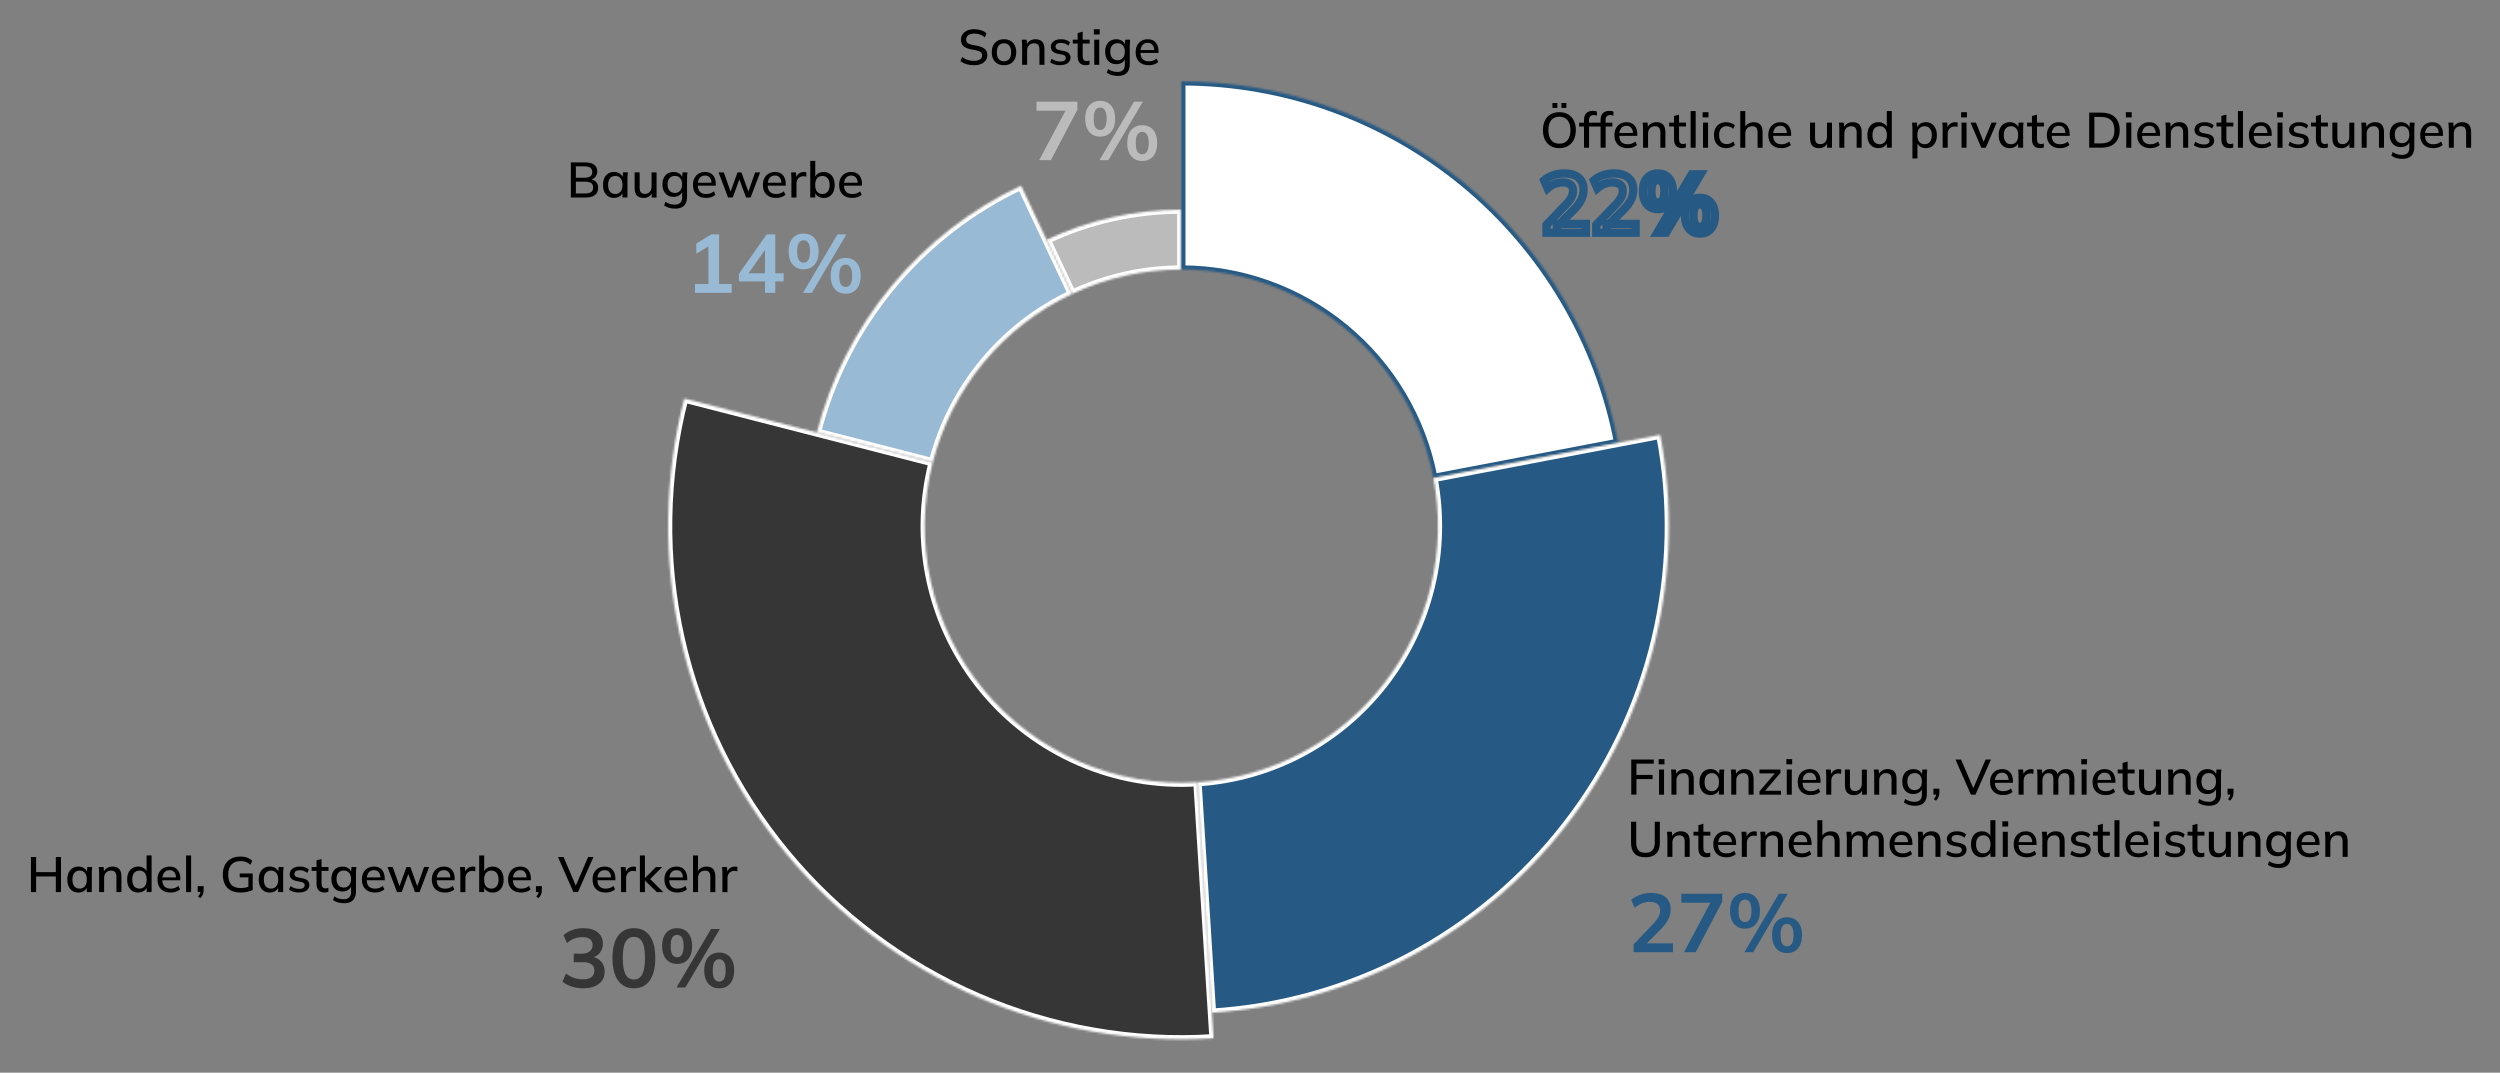
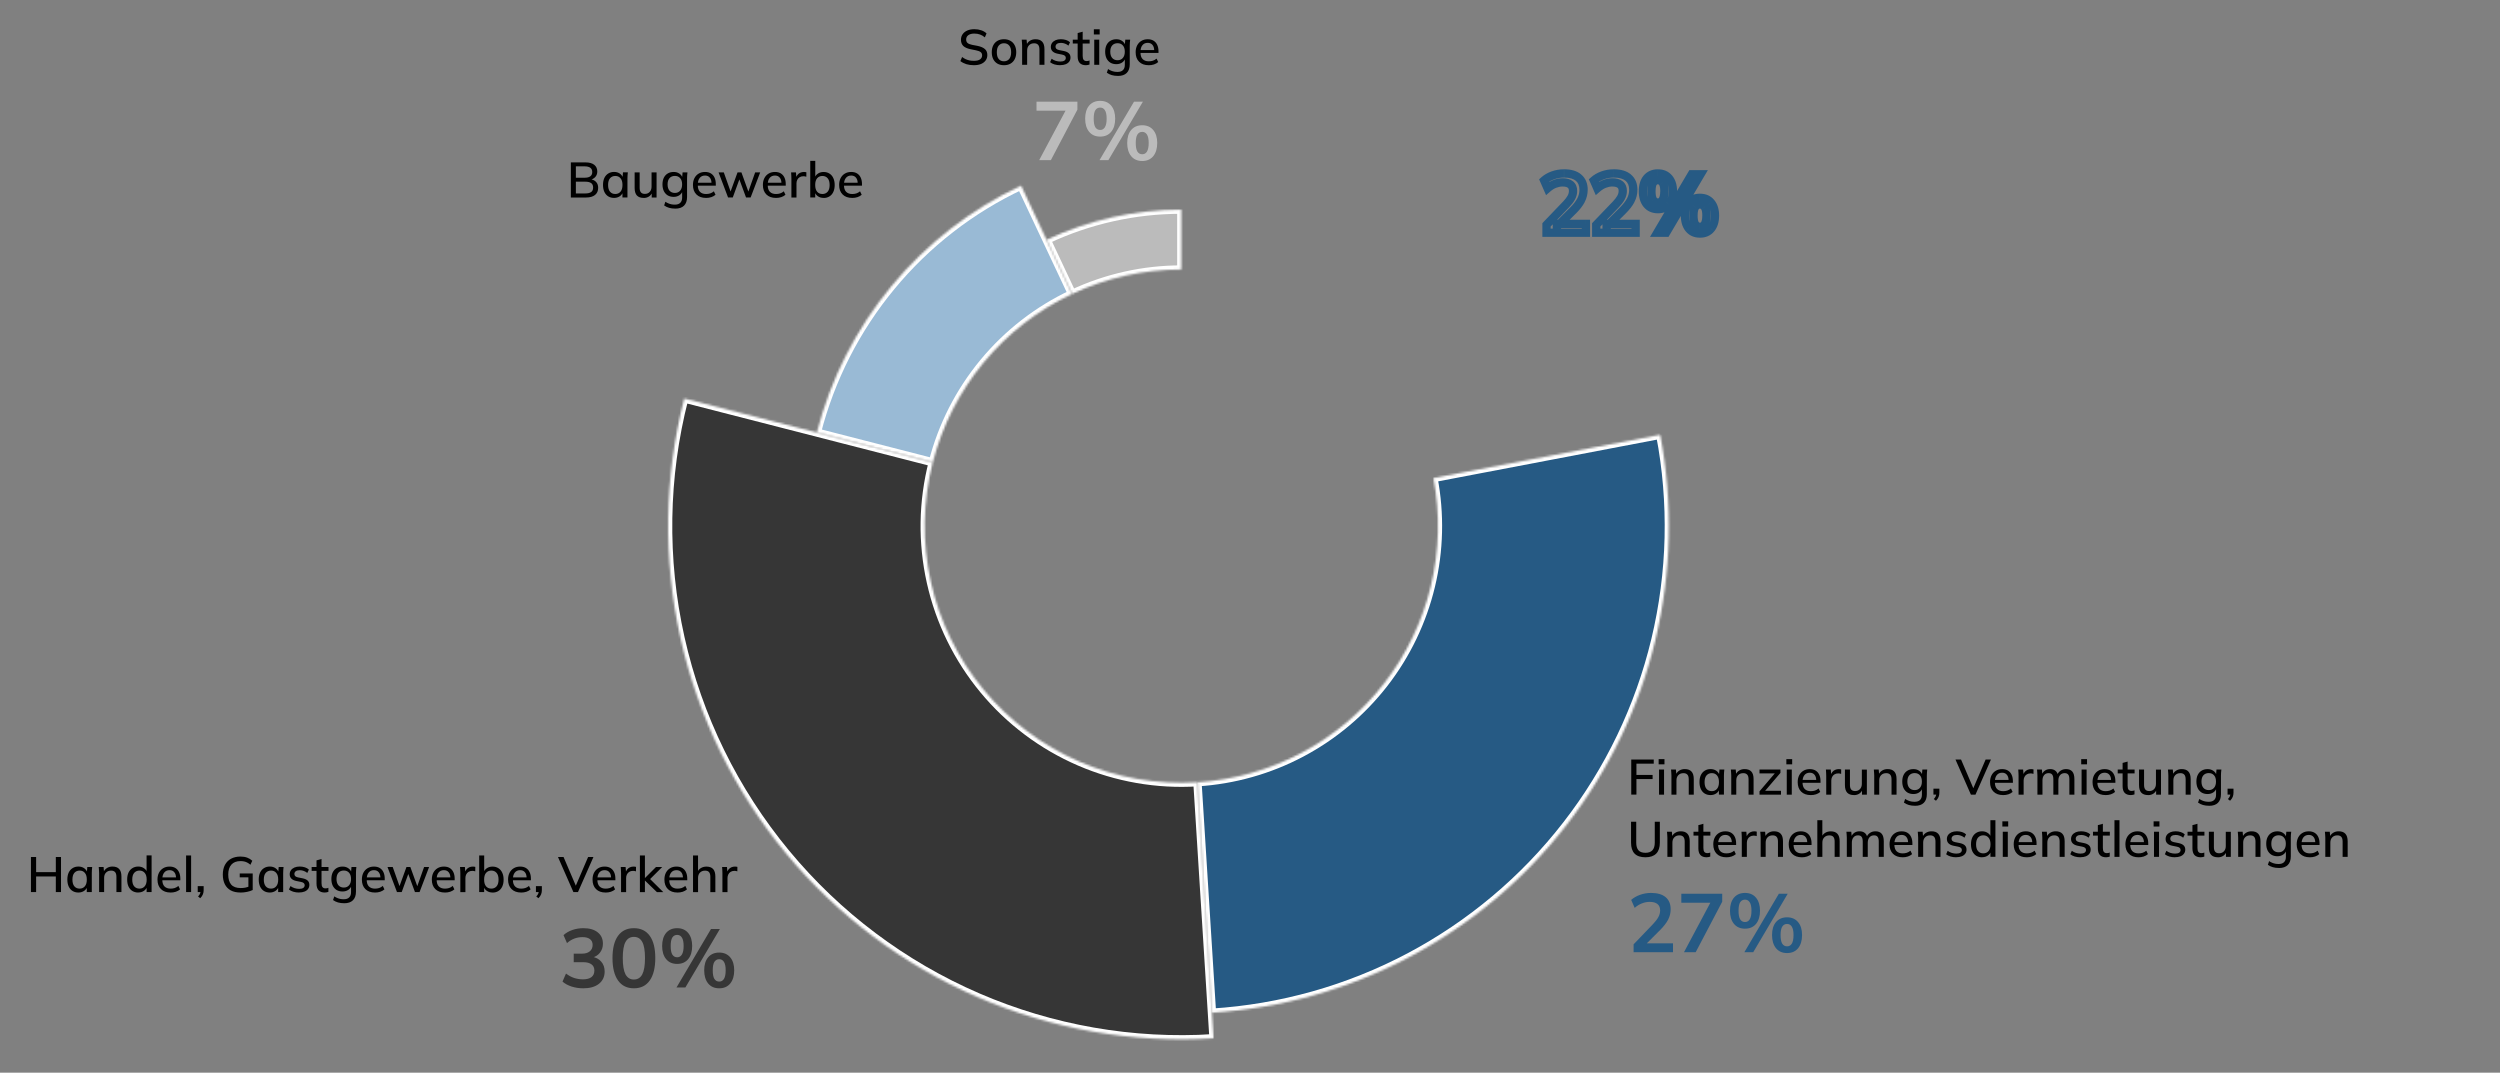
<svg xmlns="http://www.w3.org/2000/svg" id="Ebene_1" viewBox="0 0 1205.7 517.34">
  <rect x="0" y="0" width="1205.7" height="517.34" fill="#808080" stroke="none" />
  <defs>
    <mask id="mask" x="502.08" y="99.11" width="69.65" height="45.31" maskUnits="userSpaceOnUse">
      <g id="path-1-inside-1_0_1">
        <path d="M504.74,115.64c20.33-9.57,42.52-14.53,64.98-14.53v28.87c-18.22,0-36.21,4.02-52.69,11.78l-12.29-26.13Z" style="fill: #fff;" />
      </g>
    </mask>
    <mask id="mask-1" x="391.5" y="86.85" width="128.2" height="138.55" maskUnits="userSpaceOnUse">
      <g id="path-2-inside-2_0_1">
        <path d="M393.93,208.6c6.64-25.88,18.92-49.97,35.95-70.56,17.03-20.59,38.39-37.16,62.57-48.53l24.59,52.25c-16.48,7.76-31.05,19.06-42.66,33.09-11.61,14.04-19.98,30.46-24.51,48.11l-55.94-14.36Z" style="fill: #fff;" />
      </g>
    </mask>
    <mask id="mask-2" x="567.73" y="37.24" width="215.04" height="195.65" maskUnits="userSpaceOnUse">
      <g id="path-3-inside-3_0_1">
        <path d="M569.73,39.24c49.91,0,98.27,17.41,136.73,49.22,38.46,31.82,64.62,76.05,73.97,125.08l-89.14,17c-5.4-28.29-20.49-53.81-42.68-72.16-22.19-18.36-50.08-28.4-78.88-28.4V39.24Z" style="fill: #fff;" />
      </g>
    </mask>
    <mask id="mask-3" x="575.38" y="207.34" width="231.48" height="283.18" maskUnits="userSpaceOnUse">
      <g id="path-4-inside-4_0_1">
-         <path d="M800.69,209.68c6.25,32.77,5.46,66.5-2.33,98.95-7.79,32.44-22.39,62.86-42.84,89.22-20.45,26.36-46.28,48.07-75.76,63.68-29.49,15.61-61.96,24.77-95.26,26.87l-6.99-111.15c17.53-1.1,34.62-5.92,50.14-14.14,15.52-8.22,29.11-19.64,39.88-33.52,10.76-13.88,18.45-29.88,22.55-46.96,4.1-17.07,4.52-34.83,1.23-52.08l109.4-20.87Z" style="fill: #fff;" />
+         <path d="M800.69,209.68c6.25,32.77,5.46,66.5-2.33,98.95-7.79,32.44-22.39,62.86-42.84,89.22-20.45,26.36-46.28,48.07-75.76,63.68-29.49,15.61-61.96,24.77-95.26,26.87l-6.99-111.15c17.53-1.1,34.62-5.92,50.14-14.14,15.52-8.22,29.11-19.64,39.88-33.52,10.76-13.88,18.45-29.88,22.55-46.96,4.1-17.07,4.52-34.83,1.23-52.08l109.4-20.87" style="fill: #fff;" />
      </g>
    </mask>
    <mask id="mask-4" x="320.23" y="189.75" width="267.16" height="313.49" maskUnits="userSpaceOnUse">
      <g id="path-5-inside-5_0_1">
        <path d="M585.27,500.75c-38.98,2.45-77.99-4.36-113.84-19.87-35.85-15.51-67.51-39.29-92.41-69.38-24.9-30.1-42.32-65.65-50.84-103.77-8.52-38.12-7.9-77.71,1.82-115.54l119.86,30.78c-4.86,18.91-5.17,38.71-.91,57.77,4.26,19.06,12.97,36.84,25.42,51.89,12.45,15.05,28.28,26.93,46.2,34.69,17.92,7.76,37.43,11.16,56.92,9.93l7.77,123.51Z" style="fill: #fff;" />
      </g>
    </mask>
    <mask id="mask-5" x="741.73" y="81.24" width="88" height="34" maskUnits="userSpaceOnUse">
      <g id="path-7-outside-6_0_1">
        <rect x="741.73" y="81.24" width="88" height="34" style="fill: #fff;" />
        <path d="M745.85,112.24v-3.8l9.36-9.76c1.17-1.23,2.04-2.36,2.6-3.4.56-1.04.84-2.11.84-3.2,0-1.36-.43-2.39-1.28-3.08-.85-.69-2.09-1.04-3.72-1.04-1.31,0-2.56.24-3.76.72-1.2.45-2.37,1.17-3.52,2.16l-1.68-3.84c1.15-1.01,2.56-1.83,4.24-2.44,1.71-.61,3.49-.92,5.36-.92,3.04,0,5.37.68,7,2.04s2.44,3.31,2.44,5.84c0,1.76-.41,3.44-1.24,5.04-.83,1.57-2.11,3.23-3.84,4.96l-7.8,7.8v-1.36h14v4.28h-19ZM769.83,112.24v-3.8l9.36-9.76c1.17-1.23,2.04-2.36,2.6-3.4.56-1.04.84-2.11.84-3.2,0-1.36-.43-2.39-1.28-3.08-.85-.69-2.09-1.04-3.72-1.04-1.31,0-2.56.24-3.76.72-1.2.45-2.37,1.17-3.52,2.16l-1.68-3.84c1.15-1.01,2.56-1.83,4.24-2.44,1.71-.61,3.49-.92,5.36-.92,3.04,0,5.37.68,7,2.04,1.63,1.36,2.44,3.31,2.44,5.84,0,1.76-.41,3.44-1.24,5.04-.83,1.57-2.11,3.23-3.84,4.96l-7.8,7.8v-1.36h14v4.28h-19ZM803.54,112.24h-4.28l16.64-28.2h4.28l-16.64,28.2ZM799.58,100.88c-2.27,0-4.04-.77-5.32-2.32-1.28-1.55-1.92-3.65-1.92-6.32s.64-4.8,1.92-6.32c1.31-1.52,3.08-2.28,5.32-2.28s4.04.77,5.32,2.32c1.28,1.55,1.92,3.64,1.92,6.28s-.64,4.77-1.92,6.32c-1.28,1.55-3.05,2.32-5.32,2.32ZM799.58,97.68c.99,0,1.75-.44,2.28-1.32.56-.88.84-2.25.84-4.12s-.28-3.25-.84-4.08c-.53-.85-1.29-1.28-2.28-1.28s-1.76.41-2.32,1.24c-.53.83-.8,2.2-.8,4.12s.27,3.31.8,4.16c.56.85,1.33,1.28,2.32,1.28ZM819.86,112.64c-2.27,0-4.04-.77-5.32-2.32-1.28-1.57-1.92-3.69-1.92-6.36s.64-4.79,1.92-6.28c1.31-1.52,3.08-2.28,5.32-2.28s4.04.77,5.32,2.32c1.28,1.52,1.92,3.6,1.92,6.24s-.64,4.79-1.92,6.36c-1.28,1.55-3.05,2.32-5.32,2.32ZM819.86,109.4c.99,0,1.75-.43,2.28-1.28.56-.88.84-2.27.84-4.16s-.28-3.25-.84-4.08c-.53-.85-1.29-1.28-2.28-1.28s-1.76.43-2.32,1.28c-.53.83-.8,2.19-.8,4.08s.27,3.31.8,4.16c.56.85,1.33,1.28,2.32,1.28Z" />
      </g>
    </mask>
  </defs>
  <g style="mask: url(#mask);">
    <path d="M504.74,115.64c20.33-9.57,42.52-14.53,64.98-14.53v28.87c-18.22,0-36.21,4.02-52.69,11.78l-12.29-26.13Z" style="fill: #bbb; stroke: #fff; stroke-width: 4px;" />
  </g>
  <g style="mask: url(#mask-1);">
    <path d="M393.93,208.6c6.64-25.88,18.92-49.97,35.95-70.56,17.03-20.59,38.39-37.16,62.57-48.53l24.59,52.25c-16.48,7.76-31.05,19.06-42.66,33.09-11.61,14.04-19.98,30.46-24.51,48.11l-55.94-14.36Z" style="fill: #99bad5; stroke: #fff; stroke-width: 4px;" />
  </g>
  <g style="mask: url(#mask-2);">
-     <path d="M569.73,39.24c49.91,0,98.27,17.41,136.73,49.22,38.46,31.82,64.62,76.05,73.97,125.08l-89.14,17c-5.4-28.29-20.49-53.81-42.68-72.16-22.19-18.36-50.08-28.4-78.88-28.4V39.24Z" style="fill: #fff; stroke: #265a84; stroke-width: 4px;" />
-   </g>
+     </g>
  <g style="mask: url(#mask-3);">
    <path d="M800.69,209.68c6.25,32.77,5.46,66.5-2.33,98.95-7.79,32.44-22.39,62.86-42.84,89.22-20.45,26.36-46.28,48.07-75.76,63.68-29.49,15.61-61.96,24.77-95.26,26.87l-6.99-111.15c17.53-1.1,34.62-5.92,50.14-14.14,15.52-8.22,29.11-19.64,39.88-33.52,10.76-13.88,18.45-29.88,22.55-46.96,4.1-17.07,4.52-34.83,1.23-52.08l109.4-20.87Z" style="fill: #265a84; stroke: #fff; stroke-width: 4px;" />
  </g>
  <g style="mask: url(#mask-4);">
    <path d="M585.27,500.75c-38.98,2.45-77.99-4.36-113.84-19.87-35.85-15.51-67.51-39.29-92.41-69.38-24.9-30.1-42.32-65.65-50.84-103.77-8.52-38.12-7.9-77.71,1.82-115.54l119.86,30.78c-4.86,18.91-5.17,38.71-.91,57.77,4.26,19.06,12.97,36.84,25.42,51.89,12.45,15.05,28.28,26.93,46.2,34.69,17.92,7.76,37.43,11.16,56.92,9.93l7.77,123.51Z" style="fill: #363636; stroke: #fff; stroke-width: 4px;" />
  </g>
-   <path d="M744.14,62.77c0-1.78.31-3.31.94-4.61.62-1.3,1.53-2.3,2.71-3,1.2-.7,2.62-1.06,4.27-1.06s3.04.35,4.22,1.06c1.18.7,2.1,1.7,2.74,3,.66,1.3.98,2.82.98,4.58s-.33,3.32-.98,4.63c-.64,1.3-1.56,2.3-2.76,3.02-1.18.7-2.58,1.06-4.2,1.06s-3.06-.35-4.25-1.06c-1.18-.72-2.1-1.73-2.74-3.02-.62-1.31-.94-2.85-.94-4.61ZM746.76,62.77c0,2.05.45,3.65,1.34,4.8.9,1.15,2.22,1.73,3.96,1.73s3.01-.57,3.94-1.7c.93-1.15,1.39-2.76,1.39-4.82s-.46-3.66-1.39-4.8c-.91-1.14-2.22-1.7-3.94-1.7s-3.06.57-3.96,1.7-1.34,2.74-1.34,4.8ZM753.05,52.06v-2.38h2.38v2.38h-2.38ZM748.7,52.06v-2.38h2.38v2.38h-2.38ZM763.93,71.24v-10.22h-2.35v-1.87h3.02l-.67.62v-1.92c0-1.42.36-2.5,1.08-3.24.72-.75,1.78-1.13,3.17-1.13.34,0,.69.02,1.06.07s.67.13.91.24v1.97c-.19-.08-.43-.14-.72-.19-.27-.06-.55-.1-.84-.1-.46,0-.86.1-1.2.29-.34.18-.6.45-.79.82-.18.37-.26.84-.26,1.42v1.63l-.36-.48h3.65v1.87h-3.26v10.22h-2.42ZM771.92,71.24v-10.22h-2.35v-1.87h3.02l-.67.62v-1.92c0-1.42.36-2.5,1.08-3.24.72-.75,1.78-1.13,3.17-1.13.34,0,.69.02,1.06.07s.67.13.91.24v1.97c-.19-.08-.43-.14-.72-.19-.27-.06-.55-.1-.84-.1-.46,0-.86.1-1.2.29-.34.18-.6.45-.79.82-.18.37-.26.84-.26,1.42v1.63l-.36-.48h3.65v1.87h-3.26v10.22h-2.42ZM784.9,71.45c-1.95,0-3.49-.55-4.61-1.66s-1.68-2.63-1.68-4.58c0-1.26.24-2.37.72-3.31.5-.94,1.18-1.67,2.04-2.18.88-.53,1.9-.79,3.05-.79s2.09.24,2.86.72,1.35,1.16,1.75,2.04c.4.86.6,1.89.6,3.07v.77h-9.12v-1.39h7.46l-.41.31c0-1.2-.27-2.13-.82-2.78-.53-.67-1.3-1.01-2.3-1.01-1.12,0-1.98.39-2.59,1.18-.61.77-.91,1.83-.91,3.19v.24c0,1.42.34,2.5,1.03,3.22.7.72,1.7,1.08,2.98,1.08.7,0,1.36-.1,1.97-.29.62-.21,1.22-.54,1.78-1.01l.79,1.66c-.56.5-1.24.88-2.04,1.15-.8.26-1.65.38-2.54.38ZM792.41,71.24v-9.19c0-.46-.02-.94-.07-1.42-.03-.5-.07-.99-.12-1.49h2.35l.22,2.54h-.29c.37-.9.94-1.58,1.7-2.04.77-.48,1.66-.72,2.66-.72,1.42,0,2.5.39,3.22,1.18.74.78,1.1,2,1.1,3.65v7.49h-2.42v-7.34c0-1.07-.22-1.84-.65-2.3-.42-.48-1.06-.72-1.92-.72-1.02,0-1.84.32-2.45.96-.61.62-.91,1.47-.91,2.54v6.86h-2.42ZM811.34,71.45c-1.31,0-2.3-.35-2.98-1.06-.67-.72-1.01-1.79-1.01-3.22v-6.17h-2.35v-1.87h2.35v-3.19l2.42-.65v3.84h3.36v1.87h-3.36v5.95c0,.9.16,1.54.48,1.92.32.38.78.58,1.39.58.3,0,.57-.02.79-.07.24-.06.46-.14.65-.22v1.97c-.24.1-.52.17-.84.22-.32.06-.62.1-.91.1ZM815.36,71.24v-17.66h2.42v17.66h-2.42ZM821.33,71.24v-12.1h2.42v12.1h-2.42ZM821.14,56.62v-2.52h2.81v2.52h-2.81ZM832.61,71.45c-1.22,0-2.28-.25-3.19-.74-.9-.51-1.59-1.24-2.09-2.18-.48-.96-.72-2.1-.72-3.41s.25-2.41.74-3.34c.5-.93,1.19-1.63,2.09-2.11.9-.5,1.95-.74,3.17-.74.78,0,1.54.14,2.28.41.74.26,1.34.62,1.82,1.1l-.79,1.7c-.45-.43-.95-.75-1.51-.96-.56-.22-1.1-.34-1.63-.34-1.15,0-2.06.37-2.71,1.1s-.98,1.8-.98,3.19.33,2.49.98,3.24,1.56,1.13,2.71,1.13c.51,0,1.05-.1,1.61-.29.56-.21,1.07-.54,1.54-.98l.79,1.7c-.5.48-1.12.86-1.87,1.13-.74.26-1.48.38-2.23.38ZM839.29,71.24v-17.66h2.42v8.14h-.34c.35-.91.92-1.6,1.7-2.06.78-.48,1.69-.72,2.71-.72,1.44,0,2.51.4,3.22,1.2.7.78,1.06,1.98,1.06,3.58v7.54h-2.42v-7.39c0-1.04-.21-1.79-.62-2.26-.4-.48-1.04-.72-1.92-.72-1.02,0-1.85.32-2.47.96-.61.62-.91,1.46-.91,2.5v6.91h-2.42ZM859.1,71.45c-1.95,0-3.49-.55-4.61-1.66s-1.68-2.63-1.68-4.58c0-1.26.24-2.37.72-3.31.5-.94,1.18-1.67,2.04-2.18.88-.53,1.9-.79,3.05-.79s2.09.24,2.86.72,1.35,1.16,1.75,2.04c.4.86.6,1.89.6,3.07v.77h-9.12v-1.39h7.46l-.41.31c0-1.2-.27-2.13-.82-2.78-.53-.67-1.3-1.01-2.3-1.01-1.12,0-1.98.39-2.59,1.18-.61.77-.91,1.83-.91,3.19v.24c0,1.42.34,2.5,1.03,3.22.7.72,1.7,1.08,2.98,1.08.7,0,1.36-.1,1.97-.29.62-.21,1.22-.54,1.78-1.01l.79,1.66c-.56.5-1.24.88-2.04,1.15-.8.26-1.65.38-2.54.38ZM877.31,71.45c-1.46,0-2.55-.39-3.29-1.18-.72-.8-1.08-2.02-1.08-3.67v-7.46h2.42v7.42c0,1.01.21,1.75.62,2.23s1.05.72,1.9.72c.96,0,1.74-.32,2.33-.96s.89-1.49.89-2.54v-6.86h2.42v12.1h-2.35v-2.59h.31c-.34.9-.87,1.59-1.61,2.09-.74.48-1.59.72-2.57.72ZM887.07,71.24v-9.19c0-.46-.02-.94-.07-1.42-.03-.5-.07-.99-.12-1.49h2.35l.22,2.54h-.29c.37-.9.94-1.58,1.7-2.04.77-.48,1.66-.72,2.66-.72,1.42,0,2.5.39,3.22,1.18.74.78,1.1,2,1.1,3.65v7.49h-2.42v-7.34c0-1.07-.22-1.84-.65-2.3-.42-.48-1.06-.72-1.92-.72-1.02,0-1.84.32-2.45.96-.61.62-.91,1.47-.91,2.54v6.86h-2.42ZM905.93,71.45c-1.06,0-1.99-.25-2.81-.74-.8-.5-1.42-1.22-1.87-2.16-.43-.94-.65-2.06-.65-3.36s.22-2.43.65-3.36c.45-.93,1.07-1.64,1.87-2.14.82-.51,1.75-.77,2.81-.77s1.95.26,2.74.79c.8.51,1.33,1.22,1.58,2.11h-.29v-8.26h2.42v17.66h-2.4v-2.74h.29c-.27.91-.8,1.63-1.58,2.16s-1.7.79-2.76.79ZM906.53,69.56c1.04,0,1.88-.37,2.52-1.1s.96-1.82.96-3.26-.32-2.52-.96-3.24c-.64-.74-1.48-1.1-2.52-1.1s-1.9.37-2.54,1.1c-.62.72-.94,1.8-.94,3.24s.31,2.53.94,3.26c.64.74,1.49,1.1,2.54,1.1ZM922.32,76.42v-14.38c0-.46-.02-.94-.07-1.42-.03-.5-.07-.99-.12-1.49h2.35l.24,2.74h-.26c.26-.91.77-1.63,1.54-2.16.78-.53,1.71-.79,2.78-.79s2.01.26,2.81.77c.8.5,1.42,1.21,1.85,2.14.45.93.67,2.05.67,3.36s-.22,2.42-.67,3.36c-.43.94-1.05,1.66-1.85,2.16-.8.5-1.74.74-2.81.74s-1.98-.26-2.76-.77c-.77-.53-1.28-1.24-1.54-2.14h.26v7.87h-2.42ZM928.18,69.56c1.06,0,1.9-.37,2.52-1.1.64-.74.96-1.82.96-3.26s-.32-2.52-.96-3.24c-.62-.74-1.46-1.1-2.52-1.1s-1.9.37-2.54,1.1c-.62.72-.94,1.8-.94,3.24s.31,2.53.94,3.26c.64.74,1.49,1.1,2.54,1.1ZM936.9,71.24v-9.1c0-.5-.02-.99-.05-1.49-.02-.51-.05-1.02-.1-1.51h2.35l.26,3.12h-.38c.16-.75.43-1.38.82-1.87.38-.5.85-.86,1.39-1.1.56-.24,1.14-.36,1.75-.36.26,0,.47.02.65.05.18.02.35.05.53.1l-.02,2.16c-.27-.11-.51-.18-.72-.19-.19-.03-.43-.05-.72-.05-.7,0-1.3.16-1.8.48-.5.3-.87.72-1.13,1.25s-.38,1.1-.38,1.7v6.82h-2.45ZM946,71.24v-12.1h2.42v12.1h-2.42ZM945.8,56.62v-2.52h2.81v2.52h-2.81ZM955.53,71.24l-5.18-12.1h2.59l4.08,10.1h-.7l4.15-10.1h2.47l-5.21,12.1h-2.21ZM969.26,71.45c-1.07,0-2.01-.25-2.81-.74-.8-.5-1.42-1.22-1.87-2.16-.43-.94-.65-2.06-.65-3.36s.22-2.43.65-3.36c.45-.93,1.07-1.64,1.87-2.14.8-.51,1.74-.77,2.81-.77s1.98.26,2.76.79c.78.53,1.3,1.25,1.56,2.16h-.26l.24-2.74h2.35c-.05.5-.1.99-.14,1.49-.03.48-.05.95-.05,1.42v9.19h-2.42v-2.69h.26c-.26.9-.78,1.61-1.58,2.14-.78.51-1.69.77-2.71.77ZM969.86,69.56c1.04,0,1.87-.37,2.5-1.1.64-.74.96-1.82.96-3.26s-.32-2.52-.96-3.24c-.62-.74-1.46-1.1-2.5-1.1s-1.9.37-2.54,1.1c-.62.72-.94,1.8-.94,3.24s.31,2.53.94,3.26c.62.74,1.47,1.1,2.54,1.1ZM983.96,71.45c-1.31,0-2.3-.35-2.98-1.06-.67-.72-1.01-1.79-1.01-3.22v-6.17h-2.35v-1.87h2.35v-3.19l2.42-.65v3.84h3.36v1.87h-3.36v5.95c0,.9.16,1.54.48,1.92.32.38.78.58,1.39.58.3,0,.57-.02.79-.07.24-.06.46-.14.65-.22v1.97c-.24.1-.52.17-.84.22-.32.06-.62.1-.91.1ZM993.45,71.45c-1.95,0-3.49-.55-4.61-1.66s-1.68-2.63-1.68-4.58c0-1.26.24-2.37.72-3.31.5-.94,1.18-1.67,2.04-2.18.88-.53,1.9-.79,3.05-.79s2.09.24,2.86.72,1.35,1.16,1.75,2.04c.4.86.6,1.89.6,3.07v.77h-9.12v-1.39h7.46l-.41.31c0-1.2-.27-2.13-.82-2.78-.53-.67-1.3-1.01-2.3-1.01-1.12,0-1.98.39-2.59,1.18-.61.77-.91,1.83-.91,3.19v.24c0,1.42.34,2.5,1.03,3.22.7.72,1.7,1.08,2.98,1.08.7,0,1.36-.1,1.97-.29.62-.21,1.22-.54,1.78-1.01l.79,1.66c-.56.5-1.24.88-2.04,1.15-.8.26-1.65.38-2.54.38ZM1007.57,71.24v-16.92h5.86c1.9,0,3.51.33,4.82.98,1.33.66,2.33,1.62,3,2.88.69,1.25,1.04,2.78,1.04,4.58s-.35,3.32-1.04,4.58c-.67,1.26-1.67,2.23-3,2.9-1.31.66-2.92.98-4.82.98h-5.86ZM1010.07,69.15h3.22c2.17,0,3.79-.53,4.84-1.58,1.08-1.06,1.61-2.66,1.61-4.8s-.53-3.74-1.61-4.78c-1.05-1.06-2.67-1.58-4.84-1.58h-3.22v12.74ZM1025.45,71.24v-12.1h2.43v12.1h-2.43ZM1025.26,56.62v-2.52h2.81v2.52h-2.81ZM1037.02,71.45c-1.95,0-3.49-.55-4.61-1.66s-1.68-2.63-1.68-4.58c0-1.26.24-2.37.72-3.31.5-.94,1.18-1.67,2.04-2.18.88-.53,1.9-.79,3.05-.79s2.09.24,2.86.72c.76.48,1.35,1.16,1.75,2.04.4.86.6,1.89.6,3.07v.77h-9.12v-1.39h7.46l-.41.31c0-1.2-.27-2.13-.81-2.78-.53-.67-1.3-1.01-2.31-1.01-1.12,0-1.98.39-2.59,1.18-.61.77-.91,1.83-.91,3.19v.24c0,1.42.34,2.5,1.03,3.22.71.72,1.7,1.08,2.98,1.08.7,0,1.36-.1,1.97-.29.62-.21,1.21-.54,1.77-1.01l.79,1.66c-.56.5-1.24.88-2.04,1.15-.8.26-1.64.38-2.54.38ZM1044.53,71.24v-9.19c0-.46-.02-.94-.07-1.42-.03-.5-.07-.99-.12-1.49h2.35l.22,2.54h-.29c.37-.9.93-1.58,1.7-2.04.77-.48,1.66-.72,2.67-.72,1.42,0,2.49.39,3.21,1.18.74.78,1.11,2,1.11,3.65v7.49h-2.43v-7.34c0-1.07-.21-1.84-.65-2.3-.41-.48-1.05-.72-1.92-.72-1.02,0-1.84.32-2.44.96-.61.62-.92,1.47-.92,2.54v6.86h-2.42ZM1062.91,71.45c-1.01,0-1.94-.13-2.79-.38-.84-.26-1.55-.62-2.11-1.08l.75-1.66c.59.45,1.24.78,1.96,1.01s1.46.34,2.21.34c.88,0,1.55-.15,1.99-.46.45-.32.68-.75.68-1.3,0-.42-.15-.75-.44-1.01-.27-.26-.72-.45-1.36-.58l-2.31-.46c-1.02-.22-1.8-.61-2.33-1.15-.52-.54-.79-1.24-.79-2.09,0-.72.19-1.36.58-1.92.4-.56.96-1,1.68-1.32.73-.32,1.59-.48,2.57-.48.89,0,1.72.13,2.49.38.77.26,1.41.62,1.92,1.1l-.77,1.61c-.49-.42-1.05-.74-1.68-.96-.62-.24-1.25-.36-1.89-.36-.9,0-1.56.17-1.99.5-.44.34-.65.78-.65,1.32,0,.42.13.76.38,1.03.27.26.7.46,1.27.6l2.31.46c1.09.22,1.9.59,2.45,1.1.54.51.81,1.2.81,2.06,0,.75-.21,1.41-.62,1.97-.42.56-.99.98-1.73,1.27-.74.29-1.6.43-2.59.43ZM1075.3,71.45c-1.32,0-2.31-.35-2.98-1.06-.67-.72-1.01-1.79-1.01-3.22v-6.17h-2.35v-1.87h2.35v-3.19l2.43-.65v3.84h3.36v1.87h-3.36v5.95c0,.9.16,1.54.48,1.92.32.38.78.58,1.39.58.3,0,.57-.02.79-.07.24-.06.46-.14.65-.22v1.97c-.24.1-.52.17-.84.22-.32.06-.63.1-.91.1ZM1079.31,71.24v-17.66h2.42v17.66h-2.42ZM1090.88,71.45c-1.95,0-3.49-.55-4.61-1.66s-1.68-2.63-1.68-4.58c0-1.26.24-2.37.72-3.31.5-.94,1.18-1.67,2.04-2.18.88-.53,1.9-.79,3.05-.79s2.09.24,2.86.72c.76.48,1.35,1.16,1.75,2.04.4.86.6,1.89.6,3.07v.77h-9.12v-1.39h7.46l-.41.31c0-1.2-.27-2.13-.81-2.78-.53-.67-1.3-1.01-2.31-1.01-1.12,0-1.98.39-2.59,1.18-.61.77-.91,1.83-.91,3.19v.24c0,1.42.34,2.5,1.03,3.22.71.72,1.7,1.08,2.98,1.08.7,0,1.36-.1,1.97-.29.62-.21,1.21-.54,1.77-1.01l.79,1.66c-.56.5-1.24.88-2.04,1.15-.8.26-1.64.38-2.54.38ZM1098.39,71.24v-12.1h2.42v12.1h-2.42ZM1098.2,56.62v-2.52h2.8v2.52h-2.8ZM1108.52,71.45c-1.01,0-1.94-.13-2.79-.38-.84-.26-1.55-.62-2.11-1.08l.75-1.66c.59.45,1.24.78,1.96,1.01s1.46.34,2.21.34c.88,0,1.55-.15,1.99-.46.45-.32.68-.75.68-1.3,0-.42-.15-.75-.44-1.01-.27-.26-.72-.45-1.36-.58l-2.31-.46c-1.02-.22-1.8-.61-2.33-1.15-.52-.54-.79-1.24-.79-2.09,0-.72.19-1.36.58-1.92.4-.56.96-1,1.68-1.32.73-.32,1.59-.48,2.57-.48.89,0,1.72.13,2.49.38.77.26,1.41.62,1.92,1.1l-.77,1.61c-.49-.42-1.05-.74-1.68-.96-.62-.24-1.25-.36-1.89-.36-.9,0-1.56.17-1.99.5-.44.34-.65.78-.65,1.32,0,.42.13.76.38,1.03.27.26.7.46,1.27.6l2.31.46c1.09.22,1.9.59,2.45,1.1.54.51.81,1.2.81,2.06,0,.75-.21,1.41-.62,1.97-.42.56-.99.98-1.73,1.27-.74.29-1.6.43-2.59.43ZM1120.91,71.45c-1.32,0-2.31-.35-2.98-1.06-.67-.72-1.01-1.79-1.01-3.22v-6.17h-2.35v-1.87h2.35v-3.19l2.43-.65v3.84h3.36v1.87h-3.36v5.95c0,.9.16,1.54.48,1.92.32.38.78.58,1.39.58.3,0,.57-.02.79-.07.24-.06.46-.14.65-.22v1.97c-.24.1-.52.17-.84.22-.32.06-.63.1-.91.1ZM1129.22,71.45c-1.46,0-2.56-.39-3.29-1.18-.72-.8-1.08-2.02-1.08-3.67v-7.46h2.42v7.42c0,1.01.21,1.75.63,2.23.41.48,1.04.72,1.89.72.96,0,1.74-.32,2.33-.96s.89-1.49.89-2.54v-6.86h2.42v12.1h-2.35v-2.59h.31c-.33.9-.87,1.59-1.61,2.09-.73.48-1.59.72-2.56.72ZM1138.98,71.24v-9.19c0-.46-.02-.94-.07-1.42-.03-.5-.07-.99-.12-1.49h2.35l.22,2.54h-.29c.37-.9.94-1.58,1.7-2.04.77-.48,1.66-.72,2.67-.72,1.42,0,2.49.39,3.21,1.18.74.78,1.11,2,1.11,3.65v7.49h-2.43v-7.34c0-1.07-.21-1.84-.64-2.3-.42-.48-1.06-.72-1.92-.72-1.03,0-1.84.32-2.45.96-.61.62-.91,1.47-.91,2.54v6.86h-2.43ZM1158.66,76.61c-1.09,0-2.08-.13-2.98-.38-.88-.26-1.67-.64-2.37-1.15l.6-1.78c.49.34.98.6,1.46.79.48.21.98.36,1.51.46s1.07.14,1.63.14c1.16,0,2.02-.3,2.6-.89.59-.58.88-1.42.88-2.52v-3.24h.24c-.25.9-.78,1.61-1.58,2.14-.78.51-1.7.77-2.74.77-1.1,0-2.06-.24-2.88-.72-.8-.5-1.42-1.19-1.87-2.09-.43-.91-.65-1.98-.65-3.22s.22-2.3.65-3.19c.45-.9,1.07-1.58,1.87-2.06.82-.5,1.78-.74,2.88-.74s1.97.26,2.74.79c.78.51,1.3,1.22,1.56,2.11l-.22-.19.22-2.5h2.35c-.06.5-.11.99-.14,1.49-.03.48-.05.95-.05,1.42v8.95c0,1.82-.49,3.22-1.46,4.18-.96.96-2.38,1.44-4.25,1.44ZM1158.49,69.05c1.06,0,1.9-.36,2.52-1.08.64-.72.96-1.74.96-3.05s-.32-2.32-.96-3.02c-.62-.7-1.46-1.06-2.52-1.06s-1.95.35-2.59,1.06c-.63.7-.94,1.71-.94,3.02s.31,2.33.94,3.05c.64.72,1.5,1.08,2.59,1.08ZM1173.5,71.45c-1.96,0-3.49-.55-4.61-1.66s-1.68-2.63-1.68-4.58c0-1.26.24-2.37.72-3.31.49-.94,1.17-1.67,2.04-2.18.88-.53,1.89-.79,3.05-.79s2.08.24,2.85.72,1.35,1.16,1.75,2.04c.4.86.6,1.89.6,3.07v.77h-9.12v-1.39h7.47l-.41.31c0-1.2-.27-2.13-.82-2.78-.52-.67-1.29-1.01-2.3-1.01-1.12,0-1.98.39-2.59,1.18-.61.77-.91,1.83-.91,3.19v.24c0,1.42.34,2.5,1.03,3.22.7.72,1.69,1.08,2.97,1.08.71,0,1.36-.1,1.97-.29.63-.21,1.22-.54,1.78-1.01l.79,1.66c-.56.5-1.24.88-2.04,1.15-.8.26-1.65.38-2.54.38ZM1181.01,71.24v-9.19c0-.46-.03-.94-.08-1.42-.03-.5-.07-.99-.12-1.49h2.36l.21,2.54h-.29c.37-.9.94-1.58,1.71-2.04.77-.48,1.65-.72,2.66-.72,1.43,0,2.5.39,3.22,1.18.73.78,1.1,2,1.1,3.65v7.49h-2.42v-7.34c0-1.07-.22-1.84-.65-2.3-.42-.48-1.06-.72-1.92-.72-1.02,0-1.84.32-2.45.96-.61.62-.91,1.47-.91,2.54v6.86h-2.42Z" />
  <g style="mask: url(#mask-5);">
    <path d="M745.85,112.24h-2v2h2v-2ZM745.85,108.44l-1.44-1.38-.56.58v.8h2ZM755.21,98.68l1.44,1.38h0s-1.45-1.38-1.45-1.38ZM757.81,95.28l-1.76-.95h0l1.76.95ZM749.89,88.68l.71,1.87h.02s.02-.01.02-.01l-.74-1.86ZM746.37,90.84l-1.83.8,1.09,2.48,2.05-1.77-1.3-1.52ZM744.69,87l-1.32-1.5-1.09.97.58,1.34,1.83-.8ZM748.93,84.56l-.68-1.88h-.01s.69,1.88.69,1.88ZM761.29,85.68l-1.28,1.53,1.28-1.53ZM762.49,96.56l1.77.93h0s-1.78-.93-1.78-.93ZM758.65,101.52l1.41,1.41-1.41-1.41ZM750.85,109.32h-2v4.83l3.41-3.41-1.41-1.41ZM750.85,107.96v-2h-2v2h2ZM764.85,107.96h2v-2h-2v2ZM764.85,112.24v2h2v-2h-2ZM747.85,112.24v-3.8h-4v3.8h4ZM747.29,109.82l9.36-9.76-2.89-2.77-9.36,9.76,2.89,2.77ZM756.65,100.06c1.25-1.31,2.24-2.58,2.92-3.83l-3.52-1.9c-.45.83-1.19,1.82-2.28,2.97l2.89,2.76ZM759.57,96.23c.7-1.31,1.08-2.7,1.08-4.15h-4c0,.74-.18,1.48-.6,2.25l3.52,1.9ZM760.65,92.08c0-1.81-.59-3.47-2.02-4.63l-2.52,3.1c.28.22.54.61.54,1.53h4ZM758.63,87.45c-1.35-1.09-3.11-1.49-4.98-1.49v4c1.38,0,2.1.3,2.46.59l2.52-3.1ZM753.65,85.96c-1.56,0-3.06.29-4.5.86l1.49,3.71c.96-.38,1.96-.58,3.02-.58v-4ZM749.18,86.81c-1.45.55-2.83,1.4-4.12,2.51l2.61,3.03c1-.86,1.98-1.45,2.92-1.81l-1.41-3.74ZM748.2,90.04l-1.68-3.84-3.66,1.6,1.68,3.84,3.66-1.6ZM746.01,88.5c.93-.82,2.12-1.52,3.6-2.06l-1.37-3.76c-1.88.68-3.52,1.62-4.88,2.82l2.65,3ZM749.6,86.44c1.48-.53,3.04-.8,4.68-.8v-4c-2.09,0-4.11.34-6.04,1.04l1.35,3.76ZM754.29,85.64c2.77,0,4.58.62,5.72,1.57l2.57-3.07c-2.11-1.77-4.97-2.51-8.28-2.51v4ZM760.01,87.21c1.08.91,1.72,2.24,1.72,4.31h4c0-3-.99-5.56-3.16-7.37l-2.57,3.07ZM761.73,91.52c0,1.43-.33,2.8-1.02,4.12l3.55,1.84c.97-1.88,1.46-3.87,1.46-5.96h-4ZM760.72,95.63c-.71,1.34-1.84,2.84-3.48,4.48l2.83,2.83c1.83-1.83,3.25-3.64,4.2-5.44l-3.54-1.86ZM757.23,100.1l-7.8,7.8,2.83,2.83,7.8-7.8-2.83-2.83ZM752.85,109.32v-1.36h-4v1.36h4ZM750.85,109.96h14v-4h-14v4ZM762.85,107.96v4.28h4v-4.28h-4ZM764.85,110.24h-19v4h19v-4ZM769.83,112.24h-2v2h2v-2ZM769.83,108.44l-1.44-1.38-.56.58v.8h2ZM779.19,98.68l1.44,1.38h0s-1.45-1.38-1.45-1.38ZM781.79,95.28l-1.76-.95,1.76.95ZM773.87,88.68l.71,1.87h.02s.02-.01.02-.01l-.74-1.86ZM770.35,90.84l-1.83.8,1.09,2.48,2.05-1.77-1.3-1.52ZM768.67,87l-1.32-1.5-1.09.97.58,1.34,1.83-.8ZM772.91,84.56l-.68-1.88h-.01s.69,1.88.69,1.88ZM785.27,85.68l-1.28,1.53,1.28-1.53ZM786.47,96.56l1.77.93h0s-1.78-.93-1.78-.93ZM782.63,101.52l1.41,1.41-1.41-1.41ZM774.83,109.32h-2v4.83l3.41-3.41-1.41-1.41ZM774.83,107.96v-2h-2v2h2ZM788.83,107.96h2v-2h-2v2ZM788.83,112.24v2h2v-2h-2ZM771.83,112.24v-3.8h-4v3.8h4ZM771.28,109.82l9.36-9.76-2.89-2.77-9.36,9.76,2.89,2.77ZM780.64,100.06c1.25-1.31,2.24-2.58,2.92-3.83l-3.52-1.9c-.45.83-1.19,1.82-2.28,2.97l2.89,2.76ZM783.55,96.23c.7-1.31,1.08-2.7,1.08-4.15h-4c0,.74-.18,1.48-.6,2.25l3.52,1.9ZM784.63,92.08c0-1.81-.59-3.47-2.02-4.63l-2.52,3.1c.28.22.54.61.54,1.53h4ZM782.61,87.45c-1.35-1.09-3.11-1.49-4.98-1.49v4c1.38,0,2.1.3,2.46.59l2.52-3.1ZM777.63,85.96c-1.56,0-3.06.29-4.5.86l1.49,3.71c.96-.38,1.96-.58,3.02-.58v-4ZM773.17,86.81c-1.45.55-2.83,1.4-4.12,2.51l2.61,3.03c1-.86,1.98-1.45,2.92-1.81l-1.41-3.74ZM772.19,90.04l-1.68-3.84-3.66,1.6,1.68,3.84,3.66-1.6ZM770,88.5c.93-.82,2.12-1.52,3.6-2.06l-1.37-3.76c-1.88.68-3.52,1.62-4.88,2.82l2.65,3ZM773.59,86.44c1.48-.53,3.04-.8,4.68-.8v-4c-2.09,0-4.11.34-6.04,1.04l1.35,3.76ZM778.27,85.64c2.77,0,4.58.62,5.72,1.57l2.57-3.07c-2.11-1.77-4.97-2.51-8.28-2.51v4ZM783.99,87.21c1.08.91,1.72,2.24,1.72,4.31h4c0-3-.99-5.56-3.16-7.37l-2.57,3.07ZM785.71,91.52c0,1.43-.33,2.8-1.02,4.12l3.55,1.84c.97-1.88,1.46-3.87,1.46-5.96h-4ZM784.7,95.63c-.71,1.34-1.84,2.84-3.48,4.48l2.83,2.83c1.83-1.83,3.25-3.64,4.2-5.44l-3.54-1.86ZM781.22,100.1l-7.8,7.8,2.83,2.83,7.8-7.8-2.83-2.83ZM776.83,109.32v-1.36h-4v1.36h4ZM774.83,109.96h14v-4h-14v4ZM786.83,107.96v4.28h4v-4.28h-4ZM788.83,110.24h-19v4h19v-4ZM803.54,112.24v2h1.14l.58-.98-1.72-1.02ZM799.26,112.24l-1.72-1.02-1.78,3.02h3.5v-2ZM815.9,84.04v-2h-1.14l-.58.98,1.72,1.02ZM820.18,84.04l1.72,1.02,1.78-3.02h-3.5v2ZM794.26,98.56l-1.54,1.28,1.54-1.28ZM794.26,85.92l-1.52-1.3h0s0,.02,0,.02l1.53,1.29ZM804.9,85.96l-1.54,1.28h0l1.54-1.28ZM801.86,96.36l-1.69-1.07v.02s-.02.02-.02.02l1.71,1.04ZM801.86,88.16l-1.7,1.06.02.03.02.03,1.66-1.12ZM797.26,88.12l-1.66-1.12v.02s-.02.02-.02.02l1.68,1.08ZM797.26,96.4l-1.7,1.06v.02s.02.02.02.02l1.67-1.1ZM814.54,110.32l-1.55,1.26h0s0,.01,0,.01l1.54-1.28ZM814.54,97.68l-1.52-1.3h0s1.52,1.3,1.52,1.3ZM825.18,97.72l-1.54,1.28h0s0,.01,0,.01l1.53-1.29ZM825.18,110.32l1.54,1.28h0s0-.01,0-.01l-1.55-1.26ZM822.14,108.12l-1.69-1.07h0s0,.01,0,.01l1.7,1.06ZM822.14,99.88l-1.7,1.06.02.03.02.03,1.66-1.12ZM817.54,99.88l-1.67-1.1h0s0,.01,0,.01l1.68,1.08ZM817.54,108.12l-1.7,1.06v.02s.02.02.02.02l1.67-1.1ZM803.54,110.24h-4.28v4h4.28v-4ZM800.98,113.25l16.64-28.2-3.45-2.03-16.64,28.2,3.44,2.03ZM815.9,86.04h4.28v-4h-4.28v4ZM818.45,83.02l-16.64,28.2,3.45,2.03,16.64-28.2-3.45-2.03ZM799.58,98.88c-1.76,0-2.93-.57-3.78-1.6l-3.08,2.55c1.71,2.07,4.09,3.04,6.86,3.04v-4ZM795.8,97.28c-.9-1.09-1.46-2.69-1.46-5.04h-4c0,2.98.72,5.59,2.38,7.6l3.08-2.55ZM794.34,92.24c0-2.39.57-3.98,1.45-5.03l-3.06-2.58c-1.68,1.99-2.39,4.61-2.39,7.61h4ZM795.77,87.22c.88-1.02,2.07-1.58,3.8-1.58v-4c-2.75,0-5.1.96-6.84,2.98l3.03,2.61ZM799.58,85.64c1.76,0,2.93.57,3.78,1.6l3.08-2.55c-1.71-2.07-4.09-3.04-6.86-3.04v4ZM803.36,87.23c.9,1.09,1.46,2.68,1.46,5h4c0-2.96-.72-5.55-2.38-7.56l-3.08,2.55ZM804.82,92.24c0,2.35-.56,3.96-1.46,5.04l3.08,2.55c1.66-2.01,2.38-4.62,2.38-7.6h-4ZM803.36,97.28c-.85,1.02-2.02,1.6-3.78,1.6v4c2.78,0,5.15-.98,6.86-3.04l-3.08-2.55ZM799.58,99.68c1.72,0,3.11-.84,3.99-2.28l-3.42-2.07c-.12.2-.22.27-.26.3-.04.02-.12.06-.31.06v4ZM803.54,97.43c.87-1.37,1.15-3.21,1.15-5.19h-4c0,1.75-.28,2.65-.53,3.05l3.38,2.15ZM804.7,92.24c0-1.99-.28-3.86-1.18-5.2l-3.31,2.24c.21.31.5,1.16.5,2.96h4ZM803.55,87.1c-.89-1.42-2.28-2.22-3.98-2.22v4c.28,0,.41.06.58.34l3.39-2.12ZM799.58,84.88c-1.66,0-3.05.75-3.98,2.12l3.31,2.24c.19-.29.35-.36.66-.36v-4ZM795.58,87.03c-.86,1.34-1.12,3.2-1.12,5.2h4c0-1.84.28-2.72.48-3.04l-3.36-2.17ZM794.46,92.24c0,2.01.26,3.87,1.1,5.22l3.39-2.12c-.22-.36-.5-1.27-.5-3.1h-4ZM795.59,97.5c.91,1.39,2.3,2.18,3.99,2.18v-4c-.29,0-.44-.06-.65-.38l-3.34,2.19ZM819.86,110.64c-1.76,0-2.93-.57-3.78-1.6l-3.08,2.55c1.71,2.07,4.09,3.04,6.86,3.04v-4ZM816.09,109.06c-.91-1.12-1.47-2.74-1.47-5.1h-4c0,2.98.72,5.59,2.37,7.62l3.1-2.52ZM814.62,103.96c0-2.39.57-3.96,1.44-4.98l-3.04-2.6c-1.69,1.97-2.4,4.59-2.4,7.58h4ZM816.05,98.98c.88-1.02,2.07-1.58,3.8-1.58v-4c-2.75,0-5.1.96-6.84,2.98l3.03,2.61ZM819.86,97.4c1.76,0,2.93.57,3.78,1.6l3.08-2.55c-1.71-2.07-4.08-3.04-6.86-3.04v4ZM823.65,99.01c.89,1.06,1.45,2.63,1.45,4.95h4c0-2.96-.72-5.54-2.39-7.53l-3.06,2.58ZM825.1,103.96c0,2.35-.56,3.98-1.47,5.1l3.1,2.52c1.65-2.03,2.37-4.64,2.37-7.62h-4ZM823.64,109.04c-.85,1.02-2.02,1.6-3.78,1.6v4c2.78,0,5.15-.98,6.86-3.04l-3.08-2.55ZM819.86,111.4c1.69,0,3.09-.8,3.98-2.22l-3.39-2.12c-.18.28-.3.34-.58.34v4ZM823.82,109.19c.87-1.37,1.15-3.23,1.15-5.23h-4c0,1.78-.28,2.7-.53,3.09l3.38,2.15ZM824.98,103.96c0-1.99-.28-3.86-1.18-5.2l-3.31,2.24c.21.31.5,1.16.5,2.96h4ZM823.83,98.82c-.89-1.42-2.28-2.22-3.98-2.22v4c.28,0,.41.06.58.34l3.39-2.12ZM819.86,96.6c-1.69,0-3.08.79-3.99,2.18l3.34,2.19c.2-.31.36-.38.65-.38v-4ZM815.86,98.79c-.86,1.33-1.12,3.18-1.12,5.16h4c0-1.81.27-2.67.48-3l-3.36-2.17ZM814.74,103.96c0,2.01.26,3.87,1.1,5.22l3.39-2.12c-.22-.36-.5-1.27-.5-3.1h-4ZM815.87,109.22c.91,1.39,2.3,2.18,3.99,2.18v-4c-.29,0-.44-.06-.65-.38l-3.34,2.19Z" style="fill: #265a84;" />
  </g>
  <path d="M14.92,430.24v-16.92h2.5v7.3h9.5v-7.3h2.5v16.92h-2.5v-7.54h-9.5v7.54h-2.5ZM37.81,430.45c-1.07,0-2.01-.25-2.81-.74s-1.42-1.22-1.87-2.16c-.43-.94-.65-2.06-.65-3.36s.22-2.43.65-3.36c.45-.93,1.07-1.64,1.87-2.14.8-.51,1.74-.77,2.81-.77s1.98.26,2.76.79c.78.53,1.3,1.25,1.56,2.16h-.26l.24-2.74h2.35c-.05.5-.1.99-.14,1.49-.03.48-.05.95-.05,1.42v9.19h-2.42v-2.69h.26c-.26.9-.78,1.61-1.58,2.14-.78.51-1.69.77-2.71.77ZM38.41,428.56c1.04,0,1.87-.37,2.5-1.1.64-.74.96-1.82.96-3.26s-.32-2.52-.96-3.24c-.62-.74-1.46-1.1-2.5-1.1s-1.9.37-2.54,1.1c-.62.72-.94,1.8-.94,3.24s.31,2.53.94,3.26c.62.74,1.47,1.1,2.54,1.1ZM47.8,430.24v-9.19c0-.46-.02-.94-.07-1.42-.03-.5-.07-.99-.12-1.49h2.35l.22,2.54h-.29c.37-.9.94-1.58,1.7-2.04.77-.48,1.66-.72,2.66-.72,1.42,0,2.5.39,3.22,1.18.74.78,1.1,2,1.1,3.65v7.49h-2.42v-7.34c0-1.07-.22-1.84-.65-2.3-.42-.48-1.06-.72-1.92-.72-1.02,0-1.84.32-2.45.96-.61.62-.91,1.47-.91,2.54v6.86h-2.42ZM66.66,430.45c-1.06,0-1.99-.25-2.81-.74-.8-.5-1.42-1.22-1.87-2.16-.43-.94-.65-2.06-.65-3.36s.22-2.43.65-3.36c.45-.93,1.07-1.64,1.87-2.14.82-.51,1.75-.77,2.81-.77s1.95.26,2.74.79c.8.51,1.33,1.22,1.58,2.11h-.29v-8.26h2.42v17.66h-2.4v-2.74h.29c-.27.91-.8,1.63-1.58,2.16-.78.53-1.7.79-2.76.79ZM67.26,428.56c1.04,0,1.88-.37,2.52-1.1s.96-1.82.96-3.26-.32-2.52-.96-3.24c-.64-.74-1.48-1.1-2.52-1.1s-1.9.37-2.54,1.1c-.62.72-.94,1.8-.94,3.24s.31,2.53.94,3.26c.64.74,1.49,1.1,2.54,1.1ZM82.24,430.45c-1.95,0-3.49-.55-4.61-1.66-1.12-1.1-1.68-2.63-1.68-4.58,0-1.26.24-2.37.72-3.31.5-.94,1.18-1.67,2.04-2.18.88-.53,1.9-.79,3.05-.79s2.09.24,2.86.72c.77.48,1.35,1.16,1.75,2.04.4.86.6,1.89.6,3.07v.77h-9.12v-1.39h7.46l-.41.31c0-1.2-.27-2.13-.82-2.78-.53-.67-1.3-1.01-2.3-1.01-1.12,0-1.98.39-2.59,1.18-.61.77-.91,1.83-.91,3.19v.24c0,1.42.34,2.5,1.03,3.22.7.72,1.7,1.08,2.98,1.08.7,0,1.36-.1,1.97-.29.62-.21,1.22-.54,1.78-1.01l.79,1.66c-.56.5-1.24.88-2.04,1.15-.8.26-1.65.38-2.54.38ZM89.75,430.24v-17.66h2.42v17.66h-2.42ZM96.59,433.19l-1.06-.82c.46-.5.78-.95.94-1.37.18-.42.26-.85.26-1.3l.53.53h-1.9v-2.86h2.86v1.94c0,.72-.12,1.38-.36,1.99-.24.62-.66,1.25-1.27,1.87ZM116.01,430.45c-1.87,0-3.45-.34-4.73-1.03-1.26-.7-2.22-1.7-2.86-3-.64-1.3-.96-2.84-.96-4.63s.34-3.34,1.01-4.63c.69-1.3,1.66-2.3,2.93-3,1.28-.7,2.82-1.06,4.61-1.06,1.23,0,2.3.18,3.22.53.91.34,1.73.83,2.45,1.49l-.89,1.94c-.51-.43-1.01-.78-1.49-1.03-.48-.26-.98-.44-1.49-.55-.51-.13-1.11-.19-1.8-.19-1.94,0-3.41.57-4.42,1.7-1.01,1.14-1.51,2.74-1.51,4.82s.48,3.72,1.44,4.82c.98,1.1,2.5,1.66,4.58,1.66.72,0,1.43-.06,2.14-.19.7-.14,1.38-.35,2.04-.62l-.48,1.18v-5.54h-4.18v-1.87h6.26v7.99c-.74.37-1.64.66-2.71.89-1.06.22-2.11.34-3.17.34ZM130.11,430.45c-1.07,0-2.01-.25-2.81-.74s-1.42-1.22-1.87-2.16c-.43-.94-.65-2.06-.65-3.36s.22-2.43.65-3.36c.45-.93,1.07-1.64,1.87-2.14.8-.51,1.74-.77,2.81-.77s1.98.26,2.76.79c.78.53,1.3,1.25,1.56,2.16h-.26l.24-2.74h2.35c-.05.5-.1.99-.14,1.49-.03.48-.05.95-.05,1.42v9.19h-2.42v-2.69h.26c-.26.9-.78,1.61-1.58,2.14-.78.51-1.69.77-2.71.77ZM130.71,428.56c1.04,0,1.87-.37,2.5-1.1.64-.74.96-1.82.96-3.26s-.32-2.52-.96-3.24c-.62-.74-1.46-1.1-2.5-1.1s-1.9.37-2.54,1.1c-.62.72-.94,1.8-.94,3.24s.31,2.53.94,3.26,1.47,1.1,2.54,1.1ZM144.25,430.45c-1.01,0-1.94-.13-2.78-.38s-1.55-.62-2.11-1.08l.74-1.66c.59.45,1.25.78,1.97,1.01s1.46.34,2.21.34c.88,0,1.54-.15,1.99-.46.45-.32.67-.75.67-1.3,0-.42-.14-.75-.43-1.01-.27-.26-.73-.45-1.37-.58l-2.3-.46c-1.02-.22-1.8-.61-2.33-1.15s-.79-1.24-.79-2.09c0-.72.19-1.36.58-1.92.4-.56.96-1,1.68-1.32.74-.32,1.59-.48,2.57-.48.9,0,1.73.13,2.5.38.77.26,1.41.62,1.92,1.1l-.77,1.61c-.5-.42-1.06-.74-1.68-.96-.62-.24-1.26-.36-1.9-.36-.9,0-1.56.17-1.99.5-.43.34-.65.78-.65,1.32,0,.42.13.76.38,1.03.27.26.7.46,1.27.6l2.3.46c1.09.22,1.9.59,2.45,1.1.54.51.82,1.2.82,2.06,0,.75-.21,1.41-.62,1.97s-.99.98-1.73,1.27c-.74.29-1.6.43-2.59.43ZM156.64,430.45c-1.31,0-2.3-.35-2.98-1.06-.67-.72-1.01-1.79-1.01-3.22v-6.17h-2.35v-1.87h2.35v-3.19l2.42-.65v3.84h3.36v1.87h-3.36v5.95c0,.9.16,1.54.48,1.92.32.38.78.58,1.39.58.3,0,.57-.02.79-.07.24-.06.46-.14.65-.22v1.97c-.24.1-.52.17-.84.22-.32.06-.62.1-.91.1ZM165.98,435.61c-1.09,0-2.08-.13-2.98-.38-.88-.26-1.67-.64-2.38-1.15l.6-1.78c.5.34.98.6,1.46.79.48.21.98.36,1.51.46.53.1,1.07.14,1.63.14,1.15,0,2.02-.3,2.59-.89.59-.58.89-1.42.89-2.52v-3.24h.24c-.26.9-.78,1.61-1.58,2.14-.78.51-1.7.77-2.74.77-1.1,0-2.06-.24-2.88-.72-.8-.5-1.42-1.19-1.87-2.09-.43-.91-.65-1.98-.65-3.22s.22-2.3.65-3.19c.45-.9,1.07-1.58,1.87-2.06.82-.5,1.78-.74,2.88-.74s1.97.26,2.74.79c.78.51,1.3,1.22,1.56,2.11l-.22-.19.22-2.5h2.35c-.06.5-.11.99-.14,1.49-.03.48-.05.95-.05,1.42v8.95c0,1.82-.49,3.22-1.46,4.18-.96.96-2.38,1.44-4.25,1.44ZM165.82,428.05c1.06,0,1.9-.36,2.52-1.08.64-.72.96-1.74.96-3.05s-.32-2.32-.96-3.02c-.62-.7-1.46-1.06-2.52-1.06s-1.95.35-2.59,1.06c-.62.7-.94,1.71-.94,3.02s.31,2.33.94,3.05c.64.72,1.5,1.08,2.59,1.08ZM180.82,430.45c-1.95,0-3.49-.55-4.61-1.66s-1.68-2.63-1.68-4.58c0-1.26.24-2.37.72-3.31.5-.94,1.18-1.67,2.04-2.18.88-.53,1.9-.79,3.05-.79s2.09.24,2.86.72c.77.48,1.35,1.16,1.75,2.04.4.86.6,1.89.6,3.07v.77h-9.12v-1.39h7.46l-.41.31c0-1.2-.27-2.13-.82-2.78-.53-.67-1.3-1.01-2.3-1.01-1.12,0-1.98.39-2.59,1.18-.61.77-.91,1.83-.91,3.19v.24c0,1.42.34,2.5,1.03,3.22.7.72,1.7,1.08,2.98,1.08.7,0,1.36-.1,1.97-.29.62-.21,1.22-.54,1.78-1.01l.79,1.66c-.56.5-1.24.88-2.04,1.15-.8.26-1.65.38-2.54.38ZM191.46,430.24l-4.58-12.1h2.52l3.58,10.08h-.62l3.67-10.08h1.87l3.65,10.08h-.6l3.58-10.08h2.42l-4.61,12.1h-2.21l-3.79-10.27h1.13l-3.74,10.27h-2.26ZM214.55,430.45c-1.95,0-3.49-.55-4.61-1.66s-1.68-2.63-1.68-4.58c0-1.26.24-2.37.72-3.31.5-.94,1.18-1.67,2.04-2.18.88-.53,1.9-.79,3.05-.79s2.09.24,2.86.72c.77.48,1.35,1.16,1.75,2.04.4.86.6,1.89.6,3.07v.77h-9.12v-1.39h7.46l-.41.31c0-1.2-.27-2.13-.82-2.78-.53-.67-1.3-1.01-2.3-1.01-1.12,0-1.98.39-2.59,1.18-.61.77-.91,1.83-.91,3.19v.24c0,1.42.34,2.5,1.03,3.22.7.72,1.7,1.08,2.98,1.08.7,0,1.36-.1,1.97-.29.62-.21,1.22-.54,1.78-1.01l.79,1.66c-.56.5-1.24.88-2.04,1.15-.8.26-1.65.38-2.54.38ZM222.01,430.24v-9.1c0-.5-.02-.99-.05-1.49-.02-.51-.05-1.02-.1-1.51h2.35l.26,3.12h-.38c.16-.75.43-1.38.82-1.87s.85-.86,1.39-1.1c.56-.24,1.14-.36,1.75-.36.26,0,.47.02.65.05.18.02.35.05.53.1l-.02,2.16c-.27-.11-.51-.18-.72-.19-.19-.03-.43-.05-.72-.05-.7,0-1.3.16-1.8.48-.5.3-.87.72-1.13,1.25-.26.53-.38,1.1-.38,1.7v6.82h-2.45ZM237.56,430.45c-1.06,0-1.98-.26-2.76-.79-.78-.53-1.3-1.25-1.56-2.16h.26v2.74h-2.4v-17.66h2.42v8.26h-.29c.27-.9.79-1.6,1.56-2.11.78-.53,1.7-.79,2.76-.79s2.01.26,2.81.77c.8.5,1.42,1.22,1.85,2.16.45.93.67,2.05.67,3.36s-.22,2.42-.67,3.36c-.43.93-1.06,1.64-1.87,2.14-.8.5-1.73.74-2.78.74ZM236.96,428.56c1.04,0,1.88-.36,2.52-1.08.64-.74.96-1.82.96-3.26s-.32-2.54-.96-3.26c-.64-.74-1.48-1.1-2.52-1.1s-1.9.37-2.54,1.1c-.62.72-.94,1.8-.94,3.24s.31,2.53.94,3.26c.64.74,1.49,1.1,2.54,1.1ZM251.32,430.45c-1.95,0-3.49-.55-4.61-1.66s-1.68-2.63-1.68-4.58c0-1.26.24-2.37.72-3.31.5-.94,1.18-1.67,2.04-2.18.88-.53,1.9-.79,3.05-.79s2.09.24,2.86.72c.77.48,1.35,1.16,1.75,2.04.4.86.6,1.89.6,3.07v.77h-9.12v-1.39h7.46l-.41.31c0-1.2-.27-2.13-.82-2.78-.53-.67-1.3-1.01-2.3-1.01-1.12,0-1.98.39-2.59,1.18-.61.77-.91,1.83-.91,3.19v.24c0,1.42.34,2.5,1.03,3.22.7.72,1.7,1.08,2.98,1.08.7,0,1.36-.1,1.97-.29.62-.21,1.22-.54,1.78-1.01l.79,1.66c-.56.5-1.24.88-2.04,1.15-.8.26-1.65.38-2.54.38ZM259.7,433.19l-1.06-.82c.46-.5.78-.95.94-1.37.18-.42.26-.85.26-1.3l.53.53h-1.9v-2.86h2.86v1.94c0,.72-.12,1.38-.36,1.99-.24.62-.66,1.25-1.27,1.87ZM276.54,430.24l-7.44-16.92h2.69l6.34,14.83h-.86l6.36-14.83h2.57l-7.46,16.92h-2.18ZM292.06,430.45c-1.95,0-3.49-.55-4.61-1.66s-1.68-2.63-1.68-4.58c0-1.26.24-2.37.72-3.31.5-.94,1.18-1.67,2.04-2.18.88-.53,1.9-.79,3.05-.79s2.09.24,2.86.72c.77.48,1.35,1.16,1.75,2.04.4.86.6,1.89.6,3.07v.77h-9.12v-1.39h7.46l-.41.31c0-1.2-.27-2.13-.82-2.78-.53-.67-1.3-1.01-2.3-1.01-1.12,0-1.98.39-2.59,1.18-.61.77-.91,1.83-.91,3.19v.24c0,1.42.34,2.5,1.03,3.22.7.72,1.7,1.08,2.98,1.08.7,0,1.36-.1,1.97-.29.62-.21,1.22-.54,1.78-1.01l.79,1.66c-.56.5-1.24.88-2.04,1.15-.8.26-1.65.38-2.54.38ZM299.52,430.24v-9.1c0-.5-.02-.99-.05-1.49-.02-.51-.05-1.02-.1-1.51h2.35l.26,3.12h-.38c.16-.75.43-1.38.82-1.87s.85-.86,1.39-1.1c.56-.24,1.14-.36,1.75-.36.26,0,.47.02.65.05.18.02.35.05.53.1l-.02,2.16c-.27-.11-.51-.18-.72-.19-.19-.03-.43-.05-.72-.05-.7,0-1.3.16-1.8.48-.5.3-.87.72-1.13,1.25-.26.53-.38,1.1-.38,1.7v6.82h-2.45ZM308.61,430.24v-17.66h2.42v10.85h.05l5.28-5.28h3l-6.38,6.36.02-1.08,6.89,6.82h-3.07l-5.74-5.54h-.05v5.54h-2.42ZM326.72,430.45c-1.95,0-3.49-.55-4.61-1.66s-1.68-2.63-1.68-4.58c0-1.26.24-2.37.72-3.31.5-.94,1.18-1.67,2.04-2.18.88-.53,1.9-.79,3.05-.79s2.09.24,2.86.72c.77.48,1.35,1.16,1.75,2.04.4.86.6,1.89.6,3.07v.77h-9.12v-1.39h7.46l-.41.31c0-1.2-.27-2.13-.82-2.78-.53-.67-1.3-1.01-2.3-1.01-1.12,0-1.98.39-2.59,1.18-.61.77-.91,1.83-.91,3.19v.24c0,1.42.34,2.5,1.03,3.22.7.72,1.7,1.08,2.98,1.08.7,0,1.36-.1,1.97-.29.62-.21,1.22-.54,1.78-1.01l.79,1.66c-.56.5-1.24.88-2.04,1.15-.8.26-1.65.38-2.54.38ZM334.23,430.24v-17.66h2.42v8.14h-.34c.35-.91.92-1.6,1.7-2.06.78-.48,1.69-.72,2.71-.72,1.44,0,2.51.4,3.22,1.2.7.78,1.06,1.98,1.06,3.58v7.54h-2.42v-7.39c0-1.04-.21-1.79-.62-2.26-.4-.48-1.04-.72-1.92-.72-1.02,0-1.85.32-2.47.96-.61.62-.91,1.46-.91,2.5v6.91h-2.42ZM348.41,430.24v-9.1c0-.5-.02-.99-.05-1.49-.02-.51-.05-1.02-.1-1.51h2.35l.26,3.12h-.38c.16-.75.43-1.38.82-1.87s.85-.86,1.39-1.1c.56-.24,1.14-.36,1.75-.36.26,0,.47.02.65.05.18.02.35.05.53.1l-.02,2.16c-.27-.11-.51-.18-.72-.19-.19-.03-.43-.05-.72-.05-.7,0-1.3.16-1.8.48-.5.3-.87.72-1.13,1.25-.26.53-.38,1.1-.38,1.7v6.82h-2.45Z" />
  <path d="M281.29,476.64c-1.95,0-3.81-.28-5.6-.84-1.79-.59-3.25-1.39-4.4-2.4l1.68-3.88c1.25.96,2.55,1.67,3.88,2.12,1.36.45,2.79.68,4.28.68,1.81,0,3.19-.36,4.12-1.08.93-.72,1.4-1.77,1.4-3.16s-.47-2.33-1.4-3c-.91-.69-2.24-1.04-4-1.04h-4.56v-4.12h4.12c1.52,0,2.73-.37,3.64-1.12.91-.75,1.36-1.77,1.36-3.08,0-1.23-.43-2.16-1.28-2.8-.83-.64-2.03-.96-3.6-.96-2.83,0-5.32.96-7.48,2.88l-1.68-3.84c1.15-1.07,2.56-1.89,4.24-2.48,1.71-.59,3.49-.88,5.36-.88,2.93,0,5.23.67,6.88,2,1.68,1.31,2.52,3.13,2.52,5.48,0,1.68-.48,3.13-1.44,4.36-.93,1.2-2.23,2-3.88,2.4v-.48c1.95.32,3.45,1.12,4.52,2.4,1.09,1.25,1.64,2.83,1.64,4.72,0,2.51-.92,4.49-2.76,5.96-1.84,1.44-4.36,2.16-7.56,2.16ZM305.71,476.64c-3.31,0-5.85-1.25-7.64-3.76-1.79-2.53-2.68-6.13-2.68-10.8s.89-8.31,2.68-10.76c1.79-2.45,4.33-3.68,7.64-3.68s5.88,1.23,7.64,3.68c1.79,2.45,2.68,6.03,2.68,10.72s-.89,8.31-2.68,10.84c-1.76,2.51-4.31,3.76-7.64,3.76ZM305.71,472.4c1.81,0,3.16-.83,4.04-2.48.88-1.68,1.32-4.31,1.32-7.88s-.44-6.16-1.32-7.76c-.88-1.63-2.23-2.44-4.04-2.44s-3.13.81-4.04,2.44c-.88,1.6-1.32,4.19-1.32,7.76s.44,6.2,1.32,7.88c.91,1.65,2.25,2.48,4.04,2.48ZM330.54,476.24h-4.28l16.64-28.2h4.28l-16.64,28.2ZM326.58,464.88c-2.27,0-4.04-.77-5.32-2.32s-1.92-3.65-1.92-6.32.64-4.8,1.92-6.32c1.31-1.52,3.08-2.28,5.32-2.28s4.04.77,5.32,2.32,1.92,3.64,1.92,6.28-.64,4.77-1.92,6.32-3.05,2.32-5.32,2.32ZM326.58,461.68c.99,0,1.75-.44,2.28-1.32.56-.88.84-2.25.84-4.12s-.28-3.25-.84-4.08c-.53-.85-1.29-1.28-2.28-1.28s-1.76.41-2.32,1.24c-.53.83-.8,2.2-.8,4.12s.27,3.31.8,4.16c.56.85,1.33,1.28,2.32,1.28ZM346.86,476.64c-2.27,0-4.04-.77-5.32-2.32-1.28-1.57-1.92-3.69-1.92-6.36s.64-4.79,1.92-6.28c1.31-1.52,3.08-2.28,5.32-2.28s4.04.77,5.32,2.32c1.28,1.52,1.92,3.6,1.92,6.24s-.64,4.79-1.92,6.36c-1.28,1.55-3.05,2.32-5.32,2.32ZM346.86,473.4c.99,0,1.75-.43,2.28-1.28.56-.88.84-2.27.84-4.16s-.28-3.25-.84-4.08c-.53-.85-1.29-1.28-2.28-1.28s-1.76.43-2.32,1.28c-.53.83-.8,2.19-.8,4.08s.27,3.31.8,4.16c.56.85,1.33,1.28,2.32,1.28Z" style="fill: #363636;" />
  <path d="M275.31,95.24v-16.92h7.06c1.82,0,3.22.38,4.2,1.15.99.77,1.49,1.85,1.49,3.24,0,1.04-.31,1.91-.94,2.62-.62.7-1.48,1.18-2.57,1.42v-.36c1.25.16,2.22.6,2.9,1.32.69.72,1.03,1.67,1.03,2.86,0,1.5-.51,2.66-1.54,3.48-1.01.8-2.43,1.2-4.27,1.2h-7.37ZM277.73,93.29h4.68c1.14,0,2.02-.22,2.66-.65.66-.43.98-1.16.98-2.18s-.33-1.75-.98-2.18c-.64-.43-1.53-.65-2.66-.65h-4.68v5.66ZM277.73,85.71h4.25c1.22,0,2.13-.23,2.74-.7.61-.46.91-1.14.91-2.04s-.3-1.58-.91-2.04c-.61-.46-1.52-.7-2.74-.7h-4.25v5.47ZM296.15,95.45c-1.07,0-2.01-.25-2.81-.74-.8-.5-1.42-1.22-1.87-2.16-.43-.94-.65-2.06-.65-3.36s.22-2.43.65-3.36c.45-.93,1.07-1.64,1.87-2.14.8-.51,1.74-.77,2.81-.77s1.98.26,2.76.79,1.3,1.25,1.56,2.16h-.26l.24-2.74h2.35c-.05.5-.1.99-.14,1.49-.03.48-.05.95-.05,1.42v9.19h-2.42v-2.69h.26c-.26.9-.78,1.61-1.58,2.14-.78.51-1.69.77-2.71.77ZM296.75,93.56c1.04,0,1.87-.37,2.5-1.1.64-.74.96-1.82.96-3.26s-.32-2.52-.96-3.24c-.62-.74-1.46-1.1-2.5-1.1s-1.9.37-2.54,1.1c-.62.72-.94,1.8-.94,3.24s.31,2.53.94,3.26c.62.74,1.47,1.1,2.54,1.1ZM310.44,95.45c-1.46,0-2.55-.39-3.29-1.18-.72-.8-1.08-2.02-1.08-3.67v-7.46h2.42v7.42c0,1.01.21,1.75.62,2.23.42.48,1.05.72,1.9.72.96,0,1.74-.32,2.33-.96s.89-1.49.89-2.54v-6.86h2.42v12.1h-2.35v-2.59h.31c-.34.9-.87,1.59-1.61,2.09-.74.48-1.59.72-2.57.72ZM325.66,100.61c-1.09,0-2.08-.13-2.98-.38-.88-.26-1.67-.64-2.38-1.15l.6-1.78c.5.34.98.6,1.46.79.48.21.98.36,1.51.46.53.1,1.07.14,1.63.14,1.15,0,2.02-.3,2.59-.89.59-.58.89-1.42.89-2.52v-3.24h.24c-.26.9-.78,1.61-1.58,2.14-.78.51-1.7.77-2.74.77-1.1,0-2.06-.24-2.88-.72-.8-.5-1.42-1.19-1.87-2.09-.43-.91-.65-1.98-.65-3.22s.22-2.3.65-3.19c.45-.9,1.07-1.58,1.87-2.06.82-.5,1.78-.74,2.88-.74s1.97.26,2.74.79c.78.51,1.3,1.22,1.56,2.11l-.22-.19.22-2.5h2.35c-.06.5-.11.99-.14,1.49-.03.48-.05.95-.05,1.42v8.95c0,1.82-.49,3.22-1.46,4.18-.96.96-2.38,1.44-4.25,1.44ZM325.49,93.05c1.06,0,1.9-.36,2.52-1.08.64-.72.96-1.74.96-3.05s-.32-2.32-.96-3.02c-.62-.7-1.46-1.06-2.52-1.06s-1.95.35-2.59,1.06c-.62.7-.94,1.71-.94,3.02s.31,2.33.94,3.05c.64.72,1.5,1.08,2.59,1.08ZM340.49,95.45c-1.95,0-3.49-.55-4.61-1.66-1.12-1.1-1.68-2.63-1.68-4.58,0-1.26.24-2.37.72-3.31.5-.94,1.18-1.67,2.04-2.18.88-.53,1.9-.79,3.05-.79s2.09.24,2.86.72,1.35,1.16,1.75,2.04c.4.86.6,1.89.6,3.07v.77h-9.12v-1.39h7.46l-.41.31c0-1.2-.27-2.13-.82-2.78-.53-.67-1.3-1.01-2.3-1.01-1.12,0-1.98.39-2.59,1.18-.61.77-.91,1.83-.91,3.19v.24c0,1.42.34,2.5,1.03,3.22.7.72,1.7,1.08,2.98,1.08.7,0,1.36-.1,1.97-.29.62-.21,1.22-.54,1.78-1.01l.79,1.66c-.56.5-1.24.88-2.04,1.15-.8.26-1.65.38-2.54.38ZM351.13,95.24l-4.58-12.1h2.52l3.58,10.08h-.62l3.67-10.08h1.87l3.65,10.08h-.6l3.58-10.08h2.42l-4.61,12.1h-2.21l-3.79-10.27h1.13l-3.74,10.27h-2.26ZM374.22,95.45c-1.95,0-3.49-.55-4.61-1.66-1.12-1.1-1.68-2.63-1.68-4.58,0-1.26.24-2.37.72-3.31.5-.94,1.18-1.67,2.04-2.18.88-.53,1.9-.79,3.05-.79s2.09.24,2.86.72c.77.48,1.35,1.16,1.75,2.04.4.86.6,1.89.6,3.07v.77h-9.12v-1.39h7.46l-.41.31c0-1.2-.27-2.13-.82-2.78-.53-.67-1.3-1.01-2.3-1.01-1.12,0-1.98.39-2.59,1.18-.61.77-.91,1.83-.91,3.19v.24c0,1.42.34,2.5,1.03,3.22.7.72,1.7,1.08,2.98,1.08.7,0,1.36-.1,1.97-.29.62-.21,1.22-.54,1.78-1.01l.79,1.66c-.56.5-1.24.88-2.04,1.15-.8.26-1.65.38-2.54.38ZM381.68,95.24v-9.1c0-.5-.02-.99-.05-1.49-.02-.51-.05-1.02-.1-1.51h2.35l.26,3.12h-.38c.16-.75.43-1.38.82-1.87.38-.5.85-.86,1.39-1.1.56-.24,1.14-.36,1.75-.36.26,0,.47.02.65.05.18.02.35.05.53.1l-.02,2.16c-.27-.11-.51-.18-.72-.19-.19-.03-.43-.05-.72-.05-.7,0-1.3.16-1.8.48-.5.3-.87.72-1.13,1.25-.26.53-.38,1.1-.38,1.7v6.82h-2.45ZM397.23,95.45c-1.06,0-1.98-.26-2.76-.79s-1.3-1.25-1.56-2.16h.26v2.74h-2.4v-17.66h2.42v8.26h-.29c.27-.9.79-1.6,1.56-2.11.78-.53,1.7-.79,2.76-.79s2.01.26,2.81.77c.8.5,1.42,1.22,1.85,2.16.45.93.67,2.05.67,3.36s-.22,2.42-.67,3.36c-.43.93-1.06,1.64-1.87,2.14-.8.5-1.73.74-2.78.74ZM396.63,93.56c1.04,0,1.88-.36,2.52-1.08.64-.74.96-1.82.96-3.26s-.32-2.54-.96-3.26c-.64-.74-1.48-1.1-2.52-1.1s-1.9.37-2.54,1.1c-.62.72-.94,1.8-.94,3.24s.31,2.53.94,3.26c.64.74,1.49,1.1,2.54,1.1ZM410.99,95.45c-1.95,0-3.49-.55-4.61-1.66-1.12-1.1-1.68-2.63-1.68-4.58,0-1.26.24-2.37.72-3.31.5-.94,1.18-1.67,2.04-2.18.88-.53,1.9-.79,3.05-.79s2.09.24,2.86.72,1.35,1.16,1.75,2.04c.4.86.6,1.89.6,3.07v.77h-9.12v-1.39h7.46l-.41.31c0-1.2-.27-2.13-.82-2.78-.53-.67-1.3-1.01-2.3-1.01-1.12,0-1.98.39-2.59,1.18-.61.77-.91,1.83-.91,3.19v.24c0,1.42.34,2.5,1.03,3.22.7.72,1.7,1.08,2.98,1.08.7,0,1.36-.1,1.97-.29.62-.21,1.22-.54,1.78-1.01l.79,1.66c-.56.5-1.24.88-2.04,1.15-.8.26-1.65.38-2.54.38Z" />
-   <path d="M335.17,141.24v-4.28h6.48v-19.6h2.48l-8.32,4.96v-4.88l7.32-4.4h3.68v23.92h6.08v4.28h-17.72ZM368.95,141.24v-5.52h-12.6v-3.6l13.4-19.08h4.16v18.76h4.04v3.92h-4.04v5.52h-4.96ZM368.95,131.8v-12.68h.96l-9.72,13.88v-1.2h8.76ZM391.54,141.24h-4.28l16.64-28.2h4.28l-16.64,28.2ZM387.58,129.88c-2.27,0-4.04-.77-5.32-2.32-1.28-1.55-1.92-3.65-1.92-6.32s.64-4.8,1.92-6.32c1.31-1.52,3.08-2.28,5.32-2.28s4.04.77,5.32,2.32c1.28,1.55,1.92,3.64,1.92,6.28s-.64,4.77-1.92,6.32c-1.28,1.55-3.05,2.32-5.32,2.32ZM387.58,126.68c.99,0,1.75-.44,2.28-1.32.56-.88.84-2.25.84-4.12s-.28-3.25-.84-4.08c-.53-.85-1.29-1.28-2.28-1.28s-1.76.41-2.32,1.24c-.53.83-.8,2.2-.8,4.12s.27,3.31.8,4.16c.56.85,1.33,1.28,2.32,1.28ZM407.86,141.64c-2.27,0-4.04-.77-5.32-2.32-1.28-1.57-1.92-3.69-1.92-6.36s.64-4.79,1.92-6.28c1.31-1.52,3.08-2.28,5.32-2.28s4.04.77,5.32,2.32c1.28,1.52,1.92,3.6,1.92,6.24s-.64,4.79-1.92,6.36c-1.28,1.55-3.05,2.32-5.32,2.32ZM407.86,138.4c.99,0,1.75-.43,2.28-1.28.56-.88.84-2.27.84-4.16s-.28-3.25-.84-4.08c-.53-.85-1.29-1.28-2.28-1.28s-1.76.43-2.32,1.28c-.53.83-.8,2.19-.8,4.08s.27,3.31.8,4.16c.56.85,1.33,1.28,2.32,1.28Z" style="fill: #99bad5;" />
  <path d="M469.75,31.45c-1.36,0-2.59-.17-3.7-.5-1.1-.35-2.06-.85-2.88-1.49l.84-1.97c.54.42,1.1.76,1.68,1.03.59.27,1.22.48,1.87.62.67.13,1.4.19,2.18.19,1.34,0,2.33-.24,2.95-.72.64-.48.96-1.11.96-1.9,0-.67-.22-1.19-.67-1.56-.43-.37-1.2-.66-2.3-.89l-2.62-.53c-1.55-.32-2.71-.84-3.48-1.56-.75-.74-1.13-1.74-1.13-3,0-1.02.27-1.92.82-2.69.54-.77,1.3-1.36,2.26-1.78.98-.42,2.11-.62,3.41-.62,1.2,0,2.3.18,3.31.53,1.01.34,1.86.84,2.54,1.51l-.82,1.9c-.72-.62-1.49-1.08-2.3-1.37-.82-.3-1.74-.46-2.78-.46-1.23,0-2.2.26-2.9.77-.69.51-1.03,1.21-1.03,2.09,0,.7.22,1.26.65,1.66.45.4,1.18.7,2.21.91l2.62.5c1.62.34,2.81.86,3.58,1.56.77.69,1.15,1.64,1.15,2.86,0,.98-.26,1.83-.79,2.57-.51.74-1.25,1.31-2.21,1.73-.96.4-2.1.6-3.41.6ZM484.19,31.45c-1.2,0-2.24-.25-3.12-.74-.88-.51-1.56-1.23-2.04-2.16-.48-.94-.72-2.06-.72-3.36s.24-2.41.72-3.34c.48-.94,1.16-1.66,2.04-2.16.88-.51,1.92-.77,3.12-.77s2.24.26,3.12.77c.9.5,1.58,1.22,2.06,2.16.5.93.74,2.04.74,3.34s-.25,2.42-.74,3.36c-.48.93-1.17,1.65-2.06,2.16-.88.5-1.92.74-3.12.74ZM484.19,29.56c1.06,0,1.9-.37,2.52-1.1.62-.74.94-1.82.94-3.26s-.31-2.52-.94-3.24c-.62-.74-1.46-1.1-2.52-1.1s-1.87.37-2.5,1.1c-.62.72-.94,1.8-.94,3.24s.3,2.53.91,3.26c.62.74,1.46,1.1,2.52,1.1ZM492.95,31.24v-9.19c0-.46-.02-.94-.07-1.42-.03-.5-.07-.99-.12-1.49h2.35l.22,2.54h-.29c.37-.9.94-1.58,1.7-2.04.77-.48,1.66-.72,2.66-.72,1.42,0,2.5.39,3.22,1.18.74.78,1.1,2,1.1,3.65v7.49h-2.42v-7.34c0-1.07-.22-1.84-.65-2.3-.42-.48-1.06-.72-1.92-.72-1.02,0-1.84.32-2.45.96-.61.62-.91,1.47-.91,2.54v6.86h-2.42ZM511.33,31.45c-1.01,0-1.94-.13-2.78-.38-.85-.26-1.55-.62-2.11-1.08l.74-1.66c.59.45,1.25.78,1.97,1.01.72.22,1.46.34,2.21.34.88,0,1.54-.15,1.99-.46.45-.32.67-.75.67-1.3,0-.42-.14-.75-.43-1.01-.27-.26-.73-.45-1.37-.58l-2.3-.46c-1.02-.22-1.8-.61-2.33-1.15-.53-.54-.79-1.24-.79-2.09,0-.72.19-1.36.58-1.92.4-.56.96-1,1.68-1.32.74-.32,1.59-.48,2.57-.48.9,0,1.73.13,2.5.38s1.41.62,1.92,1.1l-.77,1.61c-.5-.42-1.06-.74-1.68-.96-.62-.24-1.26-.36-1.9-.36-.9,0-1.56.17-1.99.5-.43.34-.65.78-.65,1.32,0,.42.13.76.38,1.03.27.26.7.46,1.27.6l2.3.46c1.09.22,1.9.59,2.45,1.1s.82,1.2.82,2.06c0,.75-.21,1.41-.62,1.97-.42.56-.99.98-1.73,1.27-.74.29-1.6.43-2.59.43ZM523.72,31.45c-1.31,0-2.3-.35-2.98-1.06-.67-.72-1.01-1.79-1.01-3.22v-6.17h-2.35v-1.87h2.35v-3.19l2.42-.65v3.84h3.36v1.87h-3.36v5.95c0,.9.16,1.54.48,1.92.32.38.78.58,1.39.58.3,0,.57-.02.79-.07.24-.06.46-.14.65-.22v1.97c-.24.1-.52.17-.84.22-.32.06-.62.1-.91.1ZM527.73,31.24v-12.1h2.42v12.1h-2.42ZM527.54,16.62v-2.52h2.81v2.52h-2.81ZM539.16,36.61c-1.09,0-2.08-.13-2.98-.38-.88-.26-1.67-.64-2.38-1.15l.6-1.78c.5.34.98.6,1.46.79.48.21.98.36,1.51.46.53.1,1.07.14,1.63.14,1.15,0,2.02-.3,2.59-.89.59-.58.89-1.42.89-2.52v-3.24h.24c-.26.9-.78,1.61-1.58,2.14-.78.51-1.7.77-2.74.77-1.1,0-2.06-.24-2.88-.72-.8-.5-1.42-1.19-1.87-2.09-.43-.91-.65-1.98-.65-3.22s.22-2.3.65-3.19c.45-.9,1.07-1.58,1.87-2.06.82-.5,1.78-.74,2.88-.74s1.97.26,2.74.79c.78.51,1.3,1.22,1.56,2.11l-.22-.19.22-2.5h2.35c-.06.5-.11.99-.14,1.49-.03.48-.05.95-.05,1.42v8.95c0,1.82-.49,3.22-1.46,4.18-.96.96-2.38,1.44-4.25,1.44ZM538.99,29.05c1.06,0,1.9-.36,2.52-1.08.64-.72.96-1.74.96-3.05s-.32-2.32-.96-3.02c-.62-.7-1.46-1.06-2.52-1.06s-1.95.35-2.59,1.06c-.62.7-.94,1.71-.94,3.02s.31,2.33.94,3.05c.64.72,1.5,1.08,2.59,1.08ZM553.99,31.45c-1.95,0-3.49-.55-4.61-1.66-1.12-1.1-1.68-2.63-1.68-4.58,0-1.26.24-2.37.72-3.31.5-.94,1.18-1.67,2.04-2.18.88-.53,1.9-.79,3.05-.79s2.09.24,2.86.72c.77.48,1.35,1.16,1.75,2.04.4.86.6,1.89.6,3.07v.77h-9.12v-1.39h7.46l-.41.31c0-1.2-.27-2.13-.82-2.78-.53-.67-1.3-1.01-2.3-1.01-1.12,0-1.98.39-2.59,1.18-.61.77-.91,1.83-.91,3.19v.24c0,1.42.34,2.5,1.03,3.22.7.72,1.7,1.08,2.98,1.08.7,0,1.36-.1,1.97-.29.62-.21,1.22-.54,1.78-1.01l.79,1.66c-.56.5-1.24.88-2.04,1.15-.8.26-1.65.38-2.54.38Z" />
  <path d="M501.17,77.24l13.68-25.68v1.8h-14.96v-4.32h19.72v3.84l-12.8,24.36h-5.64ZM534.55,77.24h-4.28l16.64-28.2h4.28l-16.64,28.2ZM530.59,65.88c-2.27,0-4.04-.77-5.32-2.32s-1.92-3.65-1.92-6.32.64-4.8,1.92-6.32c1.31-1.52,3.08-2.28,5.32-2.28s4.04.77,5.32,2.32c1.28,1.55,1.92,3.64,1.92,6.28s-.64,4.77-1.92,6.32c-1.28,1.55-3.05,2.32-5.32,2.32ZM530.59,62.68c.99,0,1.75-.44,2.28-1.32.56-.88.84-2.25.84-4.12s-.28-3.25-.84-4.08c-.53-.85-1.29-1.28-2.28-1.28s-1.76.41-2.32,1.24c-.53.83-.8,2.2-.8,4.12s.27,3.31.8,4.16c.56.85,1.33,1.28,2.32,1.28ZM550.87,77.64c-2.27,0-4.04-.77-5.32-2.32-1.28-1.57-1.92-3.69-1.92-6.36s.64-4.79,1.92-6.28c1.31-1.52,3.08-2.28,5.32-2.28s4.04.77,5.32,2.32c1.28,1.52,1.92,3.6,1.92,6.24s-.64,4.79-1.92,6.36c-1.28,1.55-3.05,2.32-5.32,2.32ZM550.87,74.4c.99,0,1.75-.43,2.28-1.28.56-.88.84-2.27.84-4.16s-.28-3.25-.84-4.08c-.53-.85-1.29-1.28-2.28-1.28s-1.76.43-2.32,1.28c-.53.83-.8,2.19-.8,4.08s.27,3.31.8,4.16c.56.85,1.33,1.28,2.32,1.28Z" style="fill: #bbb;" />
  <path d="M786.72,383.24v-16.92h10.85v1.99h-8.35v5.42h7.8v1.99h-7.8v7.51h-2.5ZM800.12,383.24v-12.1h2.42v12.1h-2.42ZM799.93,368.62v-2.52h2.81v2.52h-2.81ZM806.1,383.24v-9.19c0-.46-.02-.94-.07-1.42-.03-.5-.07-.99-.12-1.49h2.35l.22,2.54h-.29c.37-.9.94-1.58,1.7-2.04.77-.48,1.66-.72,2.66-.72,1.42,0,2.5.39,3.22,1.18.74.78,1.1,2,1.1,3.65v7.49h-2.42v-7.34c0-1.07-.22-1.84-.65-2.3-.42-.48-1.06-.72-1.92-.72-1.02,0-1.84.32-2.45.96-.61.62-.91,1.47-.91,2.54v6.86h-2.42ZM824.96,383.45c-1.07,0-2.01-.25-2.81-.74s-1.42-1.22-1.87-2.16c-.43-.94-.65-2.06-.65-3.36s.22-2.43.65-3.36c.45-.93,1.07-1.64,1.87-2.14.8-.51,1.74-.77,2.81-.77s1.98.26,2.76.79c.78.53,1.3,1.25,1.56,2.16h-.26l.24-2.74h2.35c-.05.5-.1.99-.14,1.49-.03.48-.05.95-.05,1.42v9.19h-2.42v-2.69h.26c-.26.9-.78,1.61-1.58,2.14-.78.51-1.69.77-2.71.77ZM825.56,381.56c1.04,0,1.87-.37,2.5-1.1.64-.74.96-1.82.96-3.26s-.32-2.52-.96-3.24c-.62-.74-1.46-1.1-2.5-1.1s-1.9.37-2.54,1.1c-.62.72-.94,1.8-.94,3.24s.31,2.53.94,3.26,1.47,1.1,2.54,1.1ZM834.95,383.24v-9.19c0-.46-.02-.94-.07-1.42-.03-.5-.07-.99-.12-1.49h2.35l.22,2.54h-.29c.37-.9.94-1.58,1.7-2.04.77-.48,1.66-.72,2.66-.72,1.42,0,2.5.39,3.22,1.18.74.78,1.1,2,1.1,3.65v7.49h-2.42v-7.34c0-1.07-.22-1.84-.65-2.3-.42-.48-1.06-.72-1.92-.72-1.02,0-1.84.32-2.45.96-.61.62-.91,1.47-.91,2.54v6.86h-2.42ZM848.58,383.24v-1.61l7.87-9.22.02.6h-7.9v-1.87h10.1v1.61l-7.94,9.29-.02-.65h8.23v1.85h-10.37ZM861.72,383.24v-12.1h2.42v12.1h-2.42ZM861.52,368.62v-2.52h2.81v2.52h-2.81ZM873.28,383.45c-1.95,0-3.49-.55-4.61-1.66s-1.68-2.63-1.68-4.58c0-1.26.24-2.37.72-3.31.5-.94,1.18-1.67,2.04-2.18.88-.53,1.9-.79,3.05-.79s2.09.24,2.86.72c.77.48,1.35,1.16,1.75,2.04.4.86.6,1.89.6,3.07v.77h-9.12v-1.39h7.46l-.41.31c0-1.2-.27-2.13-.82-2.78-.53-.67-1.3-1.01-2.3-1.01-1.12,0-1.98.39-2.59,1.18-.61.77-.91,1.83-.91,3.19v.24c0,1.42.34,2.5,1.03,3.22.7.72,1.7,1.08,2.98,1.08.7,0,1.36-.1,1.97-.29.62-.21,1.22-.54,1.78-1.01l.79,1.66c-.56.5-1.24.88-2.04,1.15-.8.26-1.65.38-2.54.38ZM880.75,383.24v-9.1c0-.5-.02-.99-.05-1.49-.02-.51-.05-1.02-.1-1.51h2.35l.26,3.12h-.38c.16-.75.43-1.38.82-1.87.38-.5.85-.86,1.39-1.1.56-.24,1.14-.36,1.75-.36.26,0,.47.02.65.05.18.02.35.05.53.1l-.02,2.16c-.27-.11-.51-.18-.72-.19-.19-.03-.43-.05-.72-.05-.7,0-1.3.16-1.8.48-.5.3-.87.72-1.13,1.25-.26.53-.38,1.1-.38,1.7v6.82h-2.45ZM894.14,383.45c-1.46,0-2.55-.39-3.29-1.18-.72-.8-1.08-2.02-1.08-3.67v-7.46h2.42v7.42c0,1.01.21,1.75.62,2.23s1.05.72,1.9.72c.96,0,1.74-.32,2.33-.96.59-.64.89-1.49.89-2.54v-6.86h2.42v12.1h-2.35v-2.59h.31c-.34.9-.87,1.59-1.61,2.09-.74.48-1.59.72-2.57.72ZM903.9,383.24v-9.19c0-.46-.02-.94-.07-1.42-.03-.5-.07-.99-.12-1.49h2.35l.22,2.54h-.29c.37-.9.94-1.58,1.7-2.04.77-.48,1.66-.72,2.66-.72,1.42,0,2.5.39,3.22,1.18.74.78,1.1,2,1.1,3.65v7.49h-2.42v-7.34c0-1.07-.22-1.84-.65-2.3-.42-.48-1.06-.72-1.92-.72-1.02,0-1.84.32-2.45.96-.61.62-.91,1.47-.91,2.54v6.86h-2.42ZM923.58,388.61c-1.09,0-2.08-.13-2.98-.38-.88-.26-1.67-.64-2.38-1.15l.6-1.78c.5.34.98.6,1.46.79.48.21.98.36,1.51.46.53.1,1.07.14,1.63.14,1.15,0,2.02-.3,2.59-.89.59-.58.89-1.42.89-2.52v-3.24h.24c-.26.9-.78,1.61-1.58,2.14-.78.51-1.7.77-2.74.77-1.1,0-2.06-.24-2.88-.72-.8-.5-1.42-1.19-1.87-2.09-.43-.91-.65-1.98-.65-3.22s.22-2.3.65-3.19c.45-.9,1.07-1.58,1.87-2.06.82-.5,1.78-.74,2.88-.74s1.97.26,2.74.79c.78.51,1.3,1.22,1.56,2.11l-.22-.19.22-2.5h2.35c-.06.5-.11.99-.14,1.49-.03.48-.05.95-.05,1.42v8.95c0,1.82-.49,3.22-1.46,4.18-.96.96-2.38,1.44-4.25,1.44ZM923.41,381.05c1.06,0,1.9-.36,2.52-1.08.64-.72.96-1.74.96-3.05s-.32-2.32-.96-3.02c-.62-.7-1.46-1.06-2.52-1.06s-1.95.35-2.59,1.06c-.62.7-.94,1.71-.94,3.02s.31,2.33.94,3.05c.64.72,1.5,1.08,2.59,1.08ZM933.69,386.19l-1.06-.82c.46-.5.78-.95.94-1.37.18-.42.26-.85.26-1.3l.53.53h-1.9v-2.86h2.86v1.94c0,.72-.12,1.38-.36,1.99-.24.62-.66,1.25-1.27,1.87ZM950.53,383.24l-7.44-16.92h2.69l6.34,14.83h-.86l6.36-14.83h2.57l-7.46,16.92h-2.18ZM966.05,383.45c-1.95,0-3.49-.55-4.61-1.66s-1.68-2.63-1.68-4.58c0-1.26.24-2.37.72-3.31.5-.94,1.18-1.67,2.04-2.18.88-.53,1.9-.79,3.05-.79s2.09.24,2.86.72c.77.48,1.35,1.16,1.75,2.04.4.86.6,1.89.6,3.07v.77h-9.12v-1.39h7.46l-.41.31c0-1.2-.27-2.13-.82-2.78-.53-.67-1.3-1.01-2.3-1.01-1.12,0-1.98.39-2.59,1.18-.61.77-.91,1.83-.91,3.19v.24c0,1.42.34,2.5,1.03,3.22.7.72,1.7,1.08,2.98,1.08.7,0,1.36-.1,1.97-.29.62-.21,1.22-.54,1.78-1.01l.79,1.66c-.56.5-1.24.88-2.04,1.15-.8.26-1.65.38-2.54.38ZM973.51,383.24v-9.1c0-.5-.02-.99-.05-1.49-.02-.51-.05-1.02-.1-1.51h2.35l.26,3.12h-.38c.16-.75.43-1.38.82-1.87.38-.5.85-.86,1.39-1.1.56-.24,1.14-.36,1.75-.36.26,0,.47.02.65.05.18.02.35.05.53.1l-.02,2.16c-.27-.11-.51-.18-.72-.19-.19-.03-.43-.05-.72-.05-.7,0-1.3.16-1.8.48-.5.3-.87.72-1.13,1.25-.26.53-.38,1.1-.38,1.7v6.82h-2.45ZM982.61,383.24v-9.19c0-.46-.02-.94-.07-1.42-.03-.5-.07-.99-.12-1.49h2.35l.22,2.54h-.29c.34-.88.85-1.56,1.54-2.04.7-.48,1.54-.72,2.52-.72s1.8.24,2.42.72c.64.46,1.08,1.18,1.32,2.16h-.38c.32-.88.86-1.58,1.63-2.09.77-.53,1.66-.79,2.66-.79,1.34,0,2.35.39,3.02,1.18s1.01,2,1.01,3.65v7.49h-2.42v-7.37c0-1.06-.18-1.82-.55-2.28-.35-.48-.93-.72-1.73-.72-.93,0-1.66.32-2.21.96-.54.64-.82,1.5-.82,2.59v6.82h-2.42v-7.37c0-1.06-.18-1.82-.55-2.28-.35-.48-.93-.72-1.73-.72-.93,0-1.66.32-2.18.96-.53.64-.79,1.5-.79,2.59v6.82h-2.42ZM1003.91,383.24v-12.1h2.42v12.1h-2.42ZM1003.72,368.62v-2.52h2.81v2.52h-2.81ZM1015.48,383.45c-1.95,0-3.49-.55-4.61-1.66s-1.68-2.63-1.68-4.58c0-1.26.24-2.37.72-3.31.5-.94,1.18-1.67,2.04-2.18.88-.53,1.9-.79,3.05-.79s2.09.24,2.86.72c.76.48,1.35,1.16,1.75,2.04.4.86.6,1.89.6,3.07v.77h-9.12v-1.39h7.46l-.41.31c0-1.2-.27-2.13-.81-2.78-.53-.67-1.3-1.01-2.31-1.01-1.11,0-1.98.39-2.59,1.18-.61.77-.91,1.83-.91,3.19v.24c0,1.42.34,2.5,1.03,3.22.7.72,1.7,1.08,2.98,1.08.7,0,1.36-.1,1.97-.29.62-.21,1.21-.54,1.77-1.01l.79,1.66c-.56.5-1.24.88-2.04,1.15-.8.26-1.64.38-2.54.38ZM1027.67,383.45c-1.31,0-2.3-.35-2.98-1.06-.67-.72-1-1.79-1-3.22v-6.17h-2.36v-1.87h2.36v-3.19l2.42-.65v3.84h3.36v1.87h-3.36v5.95c0,.9.16,1.54.48,1.92s.78.58,1.39.58c.31,0,.57-.02.79-.07.24-.06.46-.14.65-.22v1.97c-.24.1-.52.17-.84.22-.32.06-.62.1-.91.1ZM1035.98,383.45c-1.45,0-2.55-.39-3.29-1.18-.72-.8-1.08-2.02-1.08-3.67v-7.46h2.43v7.42c0,1.01.21,1.75.62,2.23.42.48,1.05.72,1.9.72.96,0,1.73-.32,2.33-.96.59-.64.88-1.49.88-2.54v-6.86h2.43v12.1h-2.35v-2.59h.31c-.34.9-.87,1.59-1.61,2.09-.74.48-1.59.72-2.57.72ZM1045.75,383.24v-9.19c0-.46-.03-.94-.07-1.42-.04-.5-.08-.99-.12-1.49h2.35l.21,2.54h-.28c.36-.9.93-1.58,1.7-2.04.77-.48,1.66-.72,2.66-.72,1.43,0,2.5.39,3.22,1.18.74.78,1.1,2,1.1,3.65v7.49h-2.42v-7.34c0-1.07-.22-1.84-.65-2.3-.41-.48-1.05-.72-1.92-.72-1.02,0-1.84.32-2.45.96-.6.62-.91,1.47-.91,2.54v6.86h-2.42ZM1065.42,388.61c-1.09,0-2.08-.13-2.97-.38-.88-.26-1.68-.64-2.38-1.15l.6-1.78c.5.34.98.6,1.46.79.48.21.99.36,1.52.46.52.1,1.07.14,1.63.14,1.15,0,2.01-.3,2.59-.89.59-.58.89-1.42.89-2.52v-3.24h.24c-.26.9-.79,1.61-1.59,2.14-.78.51-1.69.77-2.73.77-1.11,0-2.07-.24-2.88-.72-.8-.5-1.43-1.19-1.87-2.09-.44-.91-.65-1.98-.65-3.22s.21-2.3.65-3.19c.44-.9,1.07-1.58,1.87-2.06.81-.5,1.77-.74,2.88-.74,1.05,0,1.97.26,2.73.79.79.51,1.31,1.22,1.56,2.11l-.21-.19.21-2.5h2.36c-.07.5-.12.99-.15,1.49-.03.48-.05.95-.05,1.42v8.95c0,1.82-.48,3.22-1.46,4.18-.96.96-2.38,1.44-4.25,1.44ZM1065.25,381.05c1.06,0,1.9-.36,2.52-1.08.64-.72.96-1.74.96-3.05s-.32-2.32-.96-3.02c-.62-.7-1.46-1.06-2.52-1.06s-1.95.35-2.59,1.06c-.62.7-.93,1.71-.93,3.02s.31,2.33.93,3.05c.64.72,1.51,1.08,2.59,1.08ZM1075.53,386.19l-1.05-.82c.46-.5.77-.95.93-1.37.18-.42.27-.85.27-1.3l.53.53h-1.9v-2.86h2.86v1.94c0,.72-.12,1.38-.36,1.99-.24.62-.67,1.25-1.28,1.87ZM793.58,413.45c-2.35,0-4.1-.59-5.26-1.78-1.14-1.18-1.7-2.94-1.7-5.26v-10.1h2.5v10.06c0,1.63.35,2.86,1.06,3.7.72.82,1.86,1.22,3.41,1.22,1.47,0,2.58-.41,3.34-1.22.75-.83,1.13-2.06,1.13-3.7v-10.06h2.45v10.1c0,2.32-.58,4.07-1.75,5.26-1.17,1.18-2.89,1.78-5.16,1.78ZM804.15,413.24v-9.19c0-.46-.02-.94-.07-1.42-.03-.5-.07-.99-.12-1.49h2.35l.22,2.54h-.29c.37-.9.94-1.58,1.7-2.04.77-.48,1.66-.72,2.66-.72,1.42,0,2.5.39,3.22,1.18.74.78,1.1,2,1.1,3.65v7.49h-2.42v-7.34c0-1.07-.22-1.84-.65-2.3-.42-.48-1.06-.72-1.92-.72-1.02,0-1.84.32-2.45.96-.61.62-.91,1.47-.91,2.54v6.86h-2.42ZM823.08,413.45c-1.31,0-2.3-.35-2.98-1.06-.67-.72-1.01-1.79-1.01-3.22v-6.17h-2.35v-1.87h2.35v-3.19l2.42-.65v3.84h3.36v1.87h-3.36v5.95c0,.9.16,1.54.48,1.92.32.38.78.58,1.39.58.3,0,.57-.02.79-.07.24-.06.46-.14.65-.22v1.97c-.24.1-.52.17-.84.22-.32.06-.62.1-.91.1ZM832.57,413.45c-1.95,0-3.49-.55-4.61-1.66s-1.68-2.63-1.68-4.58c0-1.26.24-2.37.72-3.31.5-.94,1.18-1.67,2.04-2.18.88-.53,1.9-.79,3.05-.79s2.09.24,2.86.72c.77.48,1.35,1.16,1.75,2.04.4.86.6,1.89.6,3.07v.77h-9.12v-1.39h7.46l-.41.31c0-1.2-.27-2.13-.82-2.78-.53-.67-1.3-1.01-2.3-1.01-1.12,0-1.98.39-2.59,1.18-.61.77-.91,1.83-.91,3.19v.24c0,1.42.34,2.5,1.03,3.22.7.72,1.7,1.08,2.98,1.08.7,0,1.36-.1,1.97-.29.62-.21,1.22-.54,1.78-1.01l.79,1.66c-.56.5-1.24.88-2.04,1.15-.8.26-1.65.38-2.54.38ZM840.03,413.24v-9.1c0-.5-.02-.99-.05-1.49-.02-.51-.05-1.02-.1-1.51h2.35l.26,3.12h-.38c.16-.75.43-1.38.82-1.87.38-.5.85-.86,1.39-1.1.56-.24,1.14-.36,1.75-.36.26,0,.47.02.65.05.18.02.35.05.53.1l-.02,2.16c-.27-.11-.51-.18-.72-.19-.19-.03-.43-.05-.72-.05-.7,0-1.3.16-1.8.48-.5.3-.87.72-1.13,1.25-.26.53-.38,1.1-.38,1.7v6.82h-2.45ZM849.13,413.24v-9.19c0-.46-.02-.94-.07-1.42-.03-.5-.07-.99-.12-1.49h2.35l.22,2.54h-.29c.37-.9.94-1.58,1.7-2.04.77-.48,1.66-.72,2.66-.72,1.42,0,2.5.39,3.22,1.18.74.78,1.1,2,1.1,3.65v7.49h-2.42v-7.34c0-1.07-.22-1.84-.65-2.3-.42-.48-1.06-.72-1.92-.72-1.02,0-1.84.32-2.45.96-.61.62-.91,1.47-.91,2.54v6.86h-2.42ZM868.95,413.45c-1.95,0-3.49-.55-4.61-1.66s-1.68-2.63-1.68-4.58c0-1.26.24-2.37.72-3.31.5-.94,1.18-1.67,2.04-2.18.88-.53,1.9-.79,3.05-.79s2.09.24,2.86.72c.77.48,1.35,1.16,1.75,2.04.4.86.6,1.89.6,3.07v.77h-9.12v-1.39h7.46l-.41.31c0-1.2-.27-2.13-.82-2.78-.53-.67-1.3-1.01-2.3-1.01-1.12,0-1.98.39-2.59,1.18-.61.77-.91,1.83-.91,3.19v.24c0,1.42.34,2.5,1.03,3.22.7.72,1.7,1.08,2.98,1.08.7,0,1.36-.1,1.97-.29.62-.21,1.22-.54,1.78-1.01l.79,1.66c-.56.5-1.24.88-2.04,1.15-.8.26-1.65.38-2.54.38ZM876.46,413.24v-17.66h2.42v8.14h-.34c.35-.91.92-1.6,1.7-2.06.78-.48,1.69-.72,2.71-.72,1.44,0,2.51.4,3.22,1.2.7.78,1.06,1.98,1.06,3.58v7.54h-2.42v-7.39c0-1.04-.21-1.79-.62-2.26-.4-.48-1.04-.72-1.92-.72-1.02,0-1.85.32-2.47.96-.61.62-.91,1.46-.91,2.5v6.91h-2.42ZM890.68,413.24v-9.19c0-.46-.02-.94-.07-1.42-.03-.5-.07-.99-.12-1.49h2.35l.22,2.54h-.29c.34-.88.85-1.56,1.54-2.04.7-.48,1.54-.72,2.52-.72s1.8.24,2.42.72c.64.46,1.08,1.18,1.32,2.16h-.38c.32-.88.86-1.58,1.63-2.09.77-.53,1.66-.79,2.66-.79,1.34,0,2.35.39,3.02,1.18.67.78,1.01,2,1.01,3.65v7.49h-2.42v-7.37c0-1.06-.18-1.82-.55-2.28-.35-.48-.93-.72-1.73-.72-.93,0-1.66.32-2.21.96-.54.64-.82,1.5-.82,2.59v6.82h-2.42v-7.37c0-1.06-.18-1.82-.55-2.28-.35-.48-.93-.72-1.73-.72-.93,0-1.66.32-2.18.96-.53.64-.79,1.5-.79,2.59v6.82h-2.42ZM917.58,413.45c-1.95,0-3.49-.55-4.61-1.66s-1.68-2.63-1.68-4.58c0-1.26.24-2.37.72-3.31.5-.94,1.18-1.67,2.04-2.18.88-.53,1.9-.79,3.05-.79s2.09.24,2.86.72c.77.48,1.35,1.16,1.75,2.04.4.86.6,1.89.6,3.07v.77h-9.12v-1.39h7.46l-.41.31c0-1.2-.27-2.13-.82-2.78-.53-.67-1.3-1.01-2.3-1.01-1.12,0-1.98.39-2.59,1.18-.61.77-.91,1.83-.91,3.19v.24c0,1.42.34,2.5,1.03,3.22.7.72,1.7,1.08,2.98,1.08.7,0,1.36-.1,1.97-.29.62-.21,1.22-.54,1.78-1.01l.79,1.66c-.56.5-1.24.88-2.04,1.15-.8.26-1.65.38-2.54.38ZM925.09,413.24v-9.19c0-.46-.02-.94-.07-1.42-.03-.5-.07-.99-.12-1.49h2.35l.22,2.54h-.29c.37-.9.94-1.58,1.7-2.04.77-.48,1.66-.72,2.66-.72,1.42,0,2.5.39,3.22,1.18.74.78,1.1,2,1.1,3.65v7.49h-2.42v-7.34c0-1.07-.22-1.84-.65-2.3-.42-.48-1.06-.72-1.92-.72-1.02,0-1.84.32-2.45.96-.61.62-.91,1.47-.91,2.54v6.86h-2.42ZM943.47,413.45c-1.01,0-1.94-.13-2.78-.38-.85-.26-1.55-.62-2.11-1.08l.74-1.66c.59.45,1.25.78,1.97,1.01.72.22,1.46.34,2.21.34.88,0,1.54-.15,1.99-.46.45-.32.67-.75.67-1.3,0-.42-.14-.75-.43-1.01-.27-.26-.73-.45-1.37-.58l-2.3-.46c-1.02-.22-1.8-.61-2.33-1.15s-.79-1.24-.79-2.09c0-.72.19-1.36.58-1.92.4-.56.96-1,1.68-1.32.74-.32,1.59-.48,2.57-.48.9,0,1.73.13,2.5.38.77.26,1.41.62,1.92,1.1l-.77,1.61c-.5-.42-1.06-.74-1.68-.96-.62-.24-1.26-.36-1.9-.36-.9,0-1.56.17-1.99.5-.43.34-.65.78-.65,1.32,0,.42.13.76.38,1.03.27.26.7.46,1.27.6l2.3.46c1.09.22,1.9.59,2.45,1.1s.82,1.2.82,2.06c0,.75-.21,1.41-.62,1.97-.42.56-.99.98-1.73,1.27-.74.29-1.6.43-2.59.43ZM955.9,413.45c-1.06,0-1.99-.25-2.81-.74-.8-.5-1.42-1.22-1.87-2.16-.43-.94-.65-2.06-.65-3.36s.22-2.43.65-3.36c.45-.93,1.07-1.64,1.87-2.14.82-.51,1.75-.77,2.81-.77s1.95.26,2.74.79c.8.51,1.33,1.22,1.58,2.11h-.29v-8.26h2.42v17.66h-2.4v-2.74h.29c-.27.91-.8,1.63-1.58,2.16-.78.53-1.7.79-2.76.79ZM956.5,411.56c1.04,0,1.88-.37,2.52-1.1s.96-1.82.96-3.26-.32-2.52-.96-3.24c-.64-.74-1.48-1.1-2.52-1.1s-1.9.37-2.54,1.1c-.62.72-.94,1.8-.94,3.24s.31,2.53.94,3.26c.64.74,1.49,1.1,2.54,1.1ZM965.9,413.24v-12.1h2.42v12.1h-2.42ZM965.7,398.62v-2.52h2.81v2.52h-2.81ZM977.46,413.45c-1.95,0-3.49-.55-4.61-1.66s-1.68-2.63-1.68-4.58c0-1.26.24-2.37.72-3.31.5-.94,1.18-1.67,2.04-2.18.88-.53,1.9-.79,3.05-.79s2.09.24,2.86.72c.77.48,1.35,1.16,1.75,2.04.4.86.6,1.89.6,3.07v.77h-9.12v-1.39h7.46l-.41.31c0-1.2-.27-2.13-.82-2.78-.53-.67-1.3-1.01-2.3-1.01-1.12,0-1.98.39-2.59,1.18-.61.77-.91,1.83-.91,3.19v.24c0,1.42.34,2.5,1.03,3.22.7.72,1.7,1.08,2.98,1.08.7,0,1.36-.1,1.97-.29.62-.21,1.22-.54,1.78-1.01l.79,1.66c-.56.5-1.24.88-2.04,1.15-.8.26-1.65.38-2.54.38ZM984.97,413.24v-9.19c0-.46-.02-.94-.07-1.42-.03-.5-.07-.99-.12-1.49h2.35l.22,2.54h-.29c.37-.9.94-1.58,1.7-2.04.77-.48,1.66-.72,2.66-.72,1.42,0,2.5.39,3.22,1.18.74.78,1.1,2,1.1,3.65v7.49h-2.42v-7.34c0-1.07-.22-1.84-.65-2.3-.42-.48-1.06-.72-1.92-.72-1.02,0-1.84.32-2.45.96-.61.62-.91,1.47-.91,2.54v6.86h-2.42ZM1003.35,413.45c-1.01,0-1.94-.13-2.78-.38-.85-.26-1.55-.62-2.11-1.08l.74-1.66c.59.45,1.25.78,1.97,1.01.72.22,1.46.34,2.21.34.88,0,1.54-.15,1.99-.46.45-.32.67-.75.67-1.3,0-.42-.14-.75-.43-1.01-.27-.26-.73-.45-1.37-.58l-2.3-.46c-1.02-.22-1.8-.61-2.33-1.15-.53-.54-.79-1.24-.79-2.09,0-.72.19-1.36.58-1.92.4-.56.96-1,1.68-1.32.74-.32,1.59-.48,2.57-.48.9,0,1.73.13,2.5.38.77.26,1.41.62,1.92,1.1l-.77,1.61c-.5-.42-1.06-.74-1.68-.96-.62-.24-1.26-.36-1.9-.36-.9,0-1.56.17-1.99.5-.43.34-.65.78-.65,1.32,0,.42.13.76.38,1.03.27.26.7.46,1.27.6l2.3.46c1.09.22,1.9.59,2.45,1.1s.82,1.2.82,2.06c0,.75-.21,1.41-.62,1.97s-.99.98-1.73,1.27c-.74.29-1.6.43-2.59.43ZM1015.74,413.45c-1.31,0-2.3-.35-2.98-1.06-.67-.72-1.01-1.79-1.01-3.22v-6.17h-2.35v-1.87h2.35v-3.19l2.42-.65v3.84h3.36v1.87h-3.36v5.95c0,.9.16,1.54.48,1.92.32.38.79.58,1.39.58.31,0,.57-.02.8-.07.24-.06.45-.14.64-.22v1.97c-.24.1-.52.17-.84.22-.32.06-.62.1-.91.1ZM1019.76,413.24v-17.66h2.42v17.66h-2.42ZM1031.32,413.45c-1.95,0-3.48-.55-4.6-1.66s-1.68-2.63-1.68-4.58c0-1.26.24-2.37.72-3.31.49-.94,1.17-1.67,2.04-2.18.88-.53,1.89-.79,3.04-.79s2.09.24,2.86.72c.77.48,1.35,1.16,1.75,2.04.4.86.6,1.89.6,3.07v.77h-9.12v-1.39h7.47l-.41.31c0-1.2-.27-2.13-.82-2.78-.53-.67-1.29-1.01-2.3-1.01-1.12,0-1.99.39-2.59,1.18-.61.77-.92,1.83-.92,3.19v.24c0,1.42.35,2.5,1.04,3.22.7.72,1.69,1.08,2.97,1.08.71,0,1.36-.1,1.97-.29.62-.21,1.22-.54,1.78-1.01l.79,1.66c-.56.5-1.24.88-2.04,1.15-.8.26-1.65.38-2.55.38ZM1038.83,413.24v-12.1h2.43v12.1h-2.43ZM1038.64,398.62v-2.52h2.81v2.52h-2.81ZM1048.96,413.45c-1.01,0-1.93-.13-2.78-.38-.85-.26-1.55-.62-2.11-1.08l.74-1.66c.59.45,1.25.78,1.97,1.01.72.22,1.45.34,2.21.34.88,0,1.54-.15,1.99-.46.45-.32.67-.75.67-1.3,0-.42-.14-.75-.43-1.01-.27-.26-.73-.45-1.37-.58l-2.3-.46c-1.03-.22-1.8-.61-2.33-1.15s-.79-1.24-.79-2.09c0-.72.19-1.36.57-1.92.4-.56.96-1,1.68-1.32.74-.32,1.59-.48,2.57-.48.9,0,1.73.13,2.5.38.76.26,1.4.62,1.92,1.1l-.77,1.61c-.5-.42-1.06-.74-1.68-.96-.63-.24-1.26-.36-1.9-.36-.89,0-1.56.17-1.99.5-.43.34-.65.78-.65,1.32,0,.42.13.76.39,1.03.27.26.69.46,1.27.6l2.3.46c1.09.22,1.91.59,2.45,1.1s.82,1.2.82,2.06c0,.75-.21,1.41-.63,1.97-.41.56-.99.98-1.73,1.27-.73.29-1.6.43-2.59.43ZM1061.35,413.45c-1.31,0-2.3-.35-2.98-1.06-.67-.72-1-1.79-1-3.22v-6.17h-2.36v-1.87h2.36v-3.19l2.42-.65v3.84h3.36v1.87h-3.36v5.95c0,.9.16,1.54.48,1.92.32.38.78.58,1.39.58.31,0,.57-.02.79-.07.24-.06.46-.14.65-.22v1.97c-.24.1-.52.17-.84.22-.32.06-.62.1-.91.1ZM1069.66,413.45c-1.45,0-2.55-.39-3.29-1.18-.72-.8-1.08-2.02-1.08-3.67v-7.46h2.43v7.42c0,1.01.21,1.75.62,2.23.42.48,1.05.72,1.9.72.96,0,1.73-.32,2.33-.96.59-.64.88-1.49.88-2.54v-6.86h2.43v12.1h-2.35v-2.59h.31c-.34.9-.87,1.59-1.61,2.09-.74.48-1.59.72-2.57.72ZM1079.43,413.24v-9.19c0-.46-.03-.94-.07-1.42-.04-.5-.08-.99-.12-1.49h2.35l.21,2.54h-.28c.36-.9.93-1.58,1.7-2.04.77-.48,1.66-.72,2.66-.72,1.43,0,2.5.39,3.22,1.18.74.78,1.1,2,1.1,3.65v7.49h-2.42v-7.34c0-1.07-.22-1.84-.65-2.3-.41-.48-1.05-.72-1.92-.72-1.02,0-1.84.32-2.45.96-.6.62-.91,1.47-.91,2.54v6.86h-2.42ZM1099.1,418.61c-1.09,0-2.08-.13-2.97-.38-.88-.26-1.68-.64-2.38-1.15l.6-1.78c.5.34.98.6,1.46.79.48.21.99.36,1.52.46.52.1,1.07.14,1.63.14,1.15,0,2.01-.3,2.59-.89.59-.58.89-1.42.89-2.52v-3.24h.24c-.26.9-.79,1.61-1.59,2.14-.78.51-1.69.77-2.73.77-1.11,0-2.07-.24-2.88-.72-.8-.5-1.43-1.19-1.87-2.09-.44-.91-.65-1.98-.65-3.22s.21-2.3.65-3.19c.44-.9,1.07-1.58,1.87-2.06.81-.5,1.77-.74,2.88-.74,1.05,0,1.97.26,2.73.79.79.51,1.31,1.22,1.56,2.11l-.21-.19.21-2.5h2.36c-.07.5-.12.99-.15,1.49-.03.48-.05.95-.05,1.42v8.95c0,1.82-.48,3.22-1.46,4.18-.96.96-2.38,1.44-4.25,1.44ZM1098.93,411.05c1.06,0,1.9-.36,2.52-1.08.64-.72.96-1.74.96-3.05s-.32-2.32-.96-3.02c-.62-.7-1.46-1.06-2.52-1.06s-1.95.35-2.59,1.06c-.62.7-.93,1.71-.93,3.02s.31,2.33.93,3.05c.64.72,1.51,1.08,2.59,1.08ZM1113.94,413.45c-1.95,0-3.49-.55-4.61-1.66s-1.68-2.63-1.68-4.58c0-1.26.24-2.37.72-3.31.5-.94,1.18-1.67,2.04-2.18.88-.53,1.9-.79,3.05-.79s2.09.24,2.86.72c.77.48,1.35,1.16,1.75,2.04.4.86.6,1.89.6,3.07v.77h-9.12v-1.39h7.46l-.4.31c0-1.2-.28-2.13-.82-2.78-.53-.67-1.3-1.01-2.3-1.01-1.12,0-1.99.39-2.6,1.18-.6.77-.91,1.83-.91,3.19v.24c0,1.42.35,2.5,1.03,3.22.71.72,1.7,1.08,2.98,1.08.7,0,1.36-.1,1.97-.29.62-.21,1.21-.54,1.77-1.01l.8,1.66c-.56.5-1.24.88-2.04,1.15-.8.26-1.65.38-2.55.38ZM1121.45,413.24v-9.19c0-.46-.02-.94-.07-1.42-.03-.5-.07-.99-.12-1.49h2.35l.22,2.54h-.29c.37-.9.94-1.58,1.7-2.04.77-.48,1.66-.72,2.67-.72,1.42,0,2.49.39,3.21,1.18.74.78,1.11,2,1.11,3.65v7.49h-2.43v-7.34c0-1.07-.21-1.84-.64-2.3-.42-.48-1.06-.72-1.92-.72-1.03,0-1.84.32-2.45.96-.61.62-.91,1.47-.91,2.54v6.86h-2.43Z" />
  <path d="M787.85,459.24v-3.8l9.36-9.76c1.17-1.23,2.04-2.36,2.6-3.4s.84-2.11.84-3.2c0-1.36-.43-2.39-1.28-3.08-.85-.69-2.09-1.04-3.72-1.04-1.31,0-2.56.24-3.76.72-1.2.45-2.37,1.17-3.52,2.16l-1.68-3.84c1.15-1.01,2.56-1.83,4.24-2.44,1.71-.61,3.49-.92,5.36-.92,3.04,0,5.37.68,7,2.04,1.63,1.36,2.44,3.31,2.44,5.84,0,1.76-.41,3.44-1.24,5.04-.83,1.57-2.11,3.23-3.84,4.96l-7.8,7.8v-1.36h14v4.28h-19ZM812.15,459.24l13.68-25.68v1.8h-14.96v-4.32h19.72v3.84l-12.8,24.36h-5.64ZM845.54,459.24h-4.28l16.64-28.2h4.28l-16.64,28.2ZM841.58,447.88c-2.27,0-4.04-.77-5.32-2.32-1.28-1.55-1.92-3.65-1.92-6.32s.64-4.8,1.92-6.32c1.31-1.52,3.08-2.28,5.32-2.28s4.04.77,5.32,2.32c1.28,1.55,1.92,3.64,1.92,6.28s-.64,4.77-1.92,6.32c-1.28,1.55-3.05,2.32-5.32,2.32ZM841.58,444.68c.99,0,1.75-.44,2.28-1.32.56-.88.84-2.25.84-4.12s-.28-3.25-.84-4.08c-.53-.85-1.29-1.28-2.28-1.28s-1.76.41-2.32,1.24c-.53.83-.8,2.2-.8,4.12s.27,3.31.8,4.16c.56.85,1.33,1.28,2.32,1.28ZM861.86,459.64c-2.27,0-4.04-.77-5.32-2.32-1.28-1.57-1.92-3.69-1.92-6.36s.64-4.79,1.92-6.28c1.31-1.52,3.08-2.28,5.32-2.28s4.04.77,5.32,2.32c1.28,1.52,1.92,3.6,1.92,6.24s-.64,4.79-1.92,6.36c-1.28,1.55-3.05,2.32-5.32,2.32ZM861.86,456.4c.99,0,1.75-.43,2.28-1.28.56-.88.84-2.27.84-4.16s-.28-3.25-.84-4.08c-.53-.85-1.29-1.28-2.28-1.28s-1.76.43-2.32,1.28c-.53.83-.8,2.19-.8,4.08s.27,3.31.8,4.16c.56.85,1.33,1.28,2.32,1.28Z" style="fill: #265a84;" />
</svg>